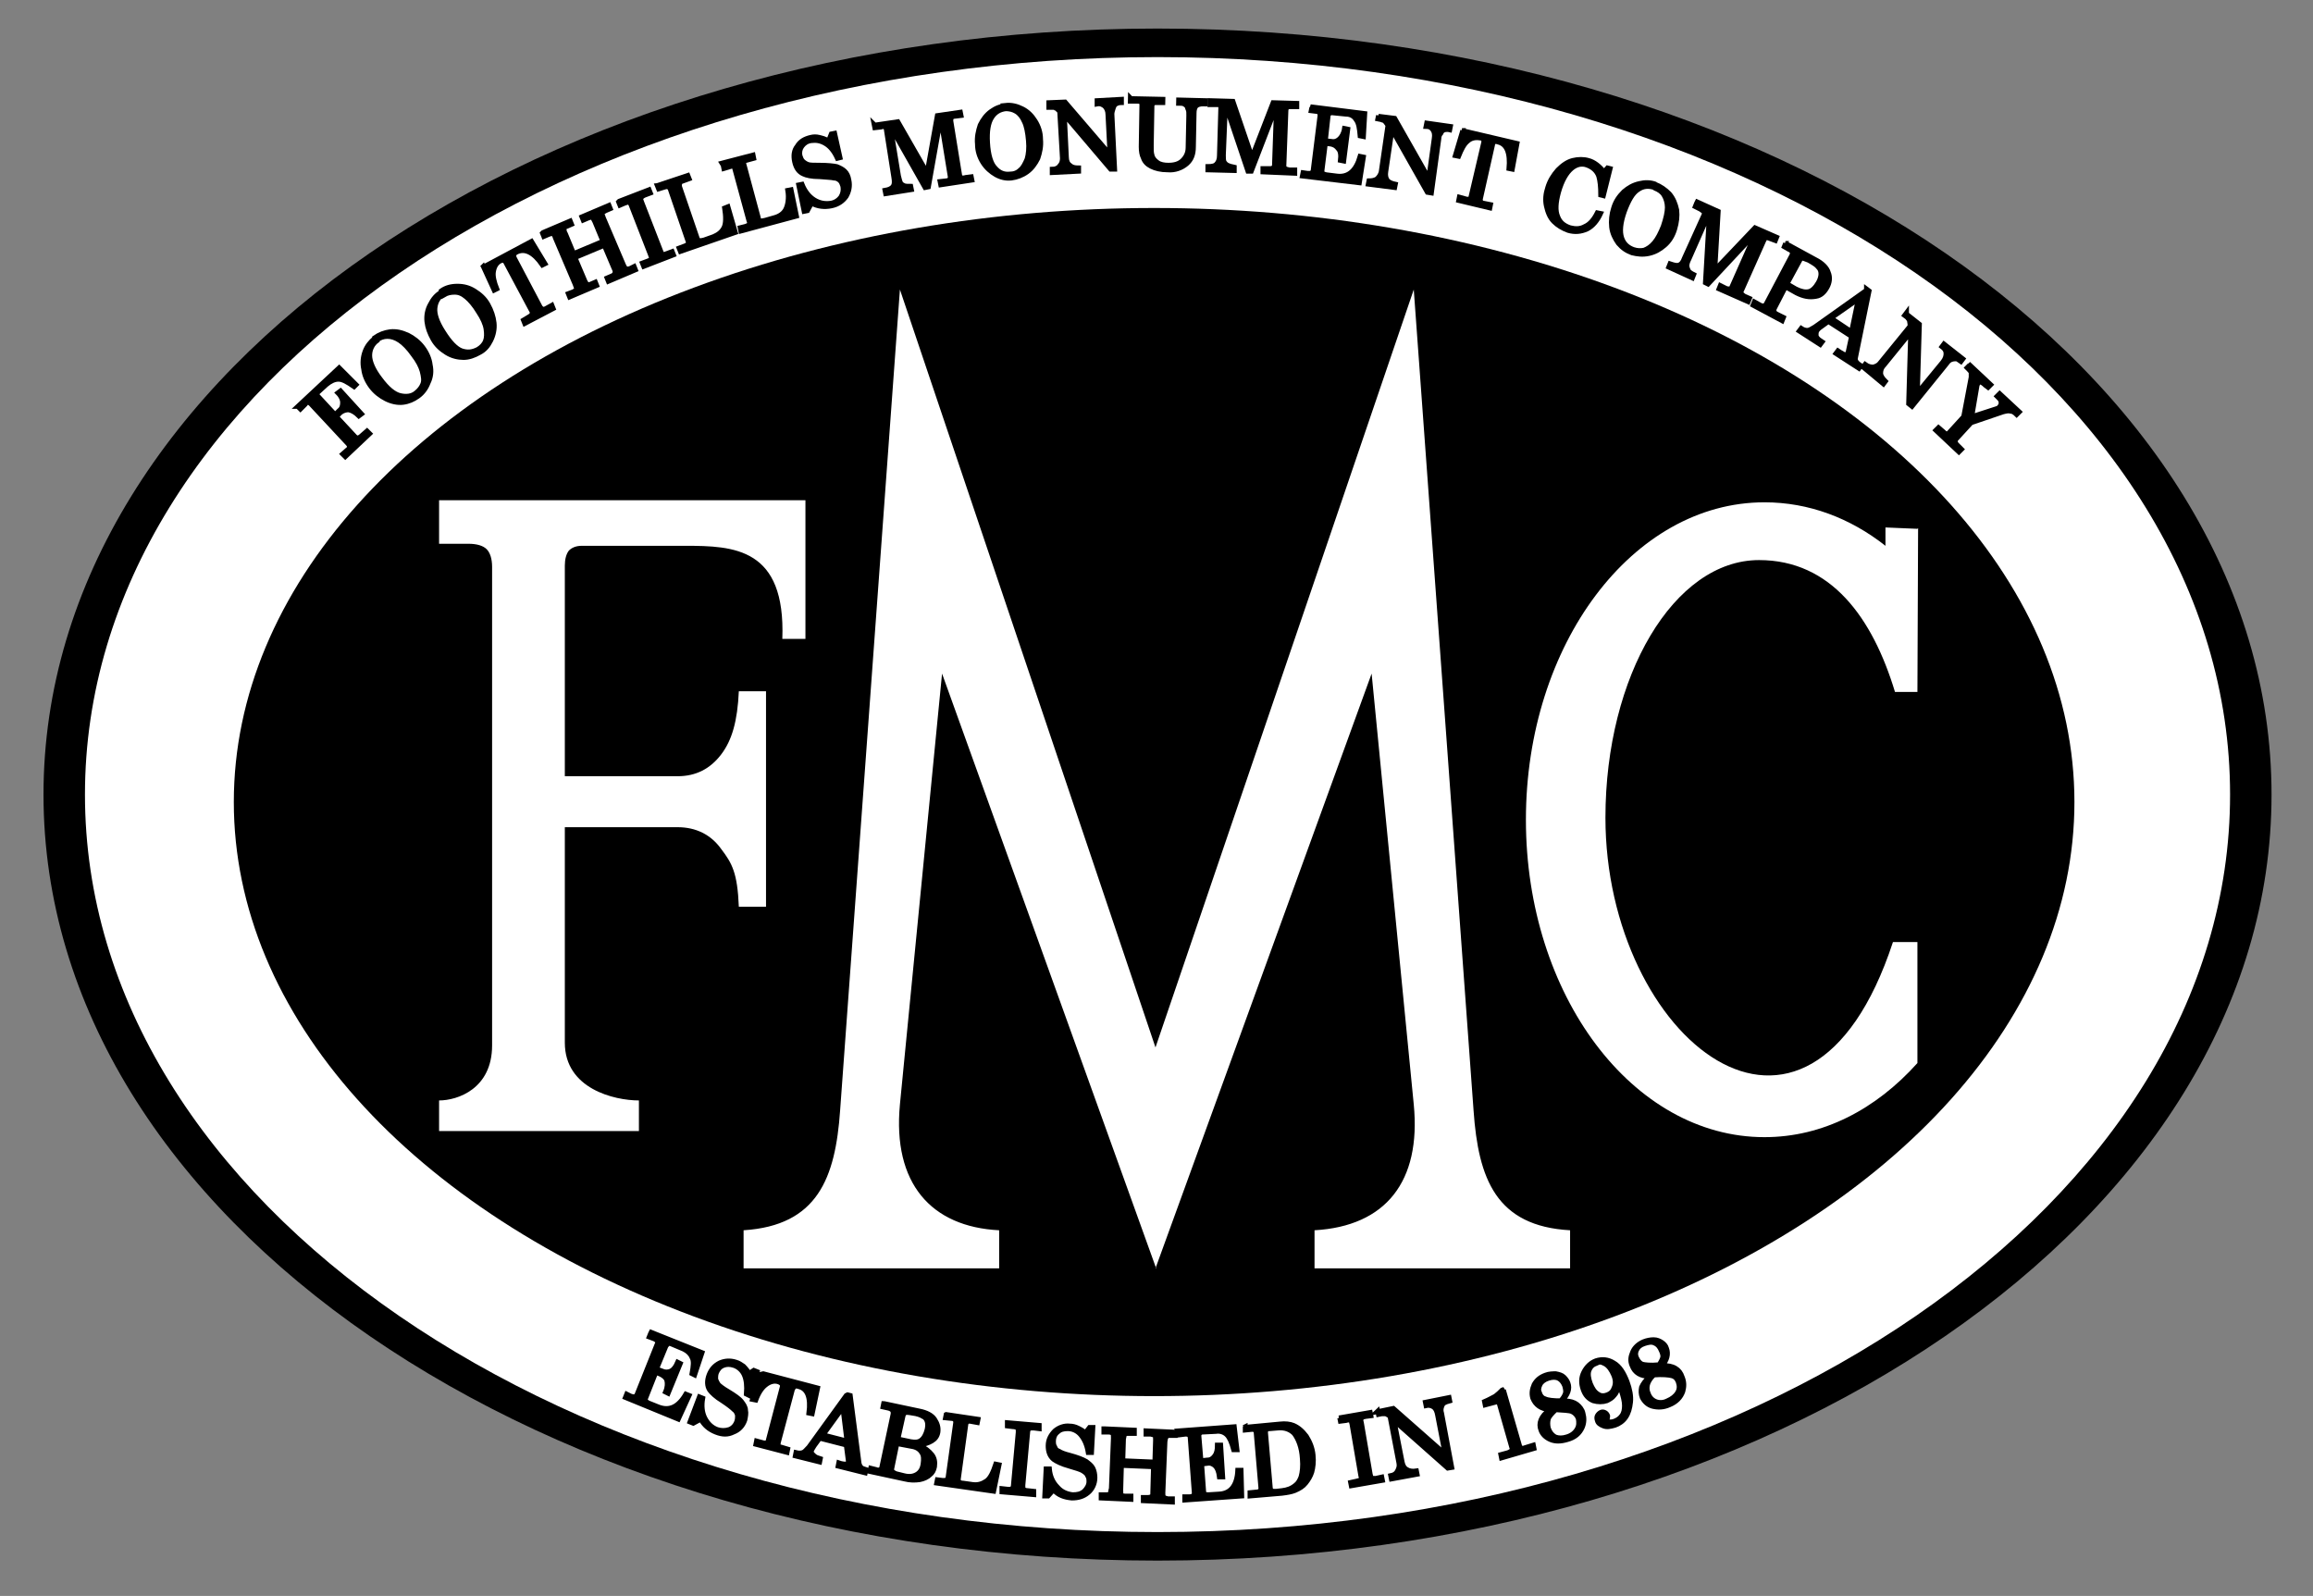
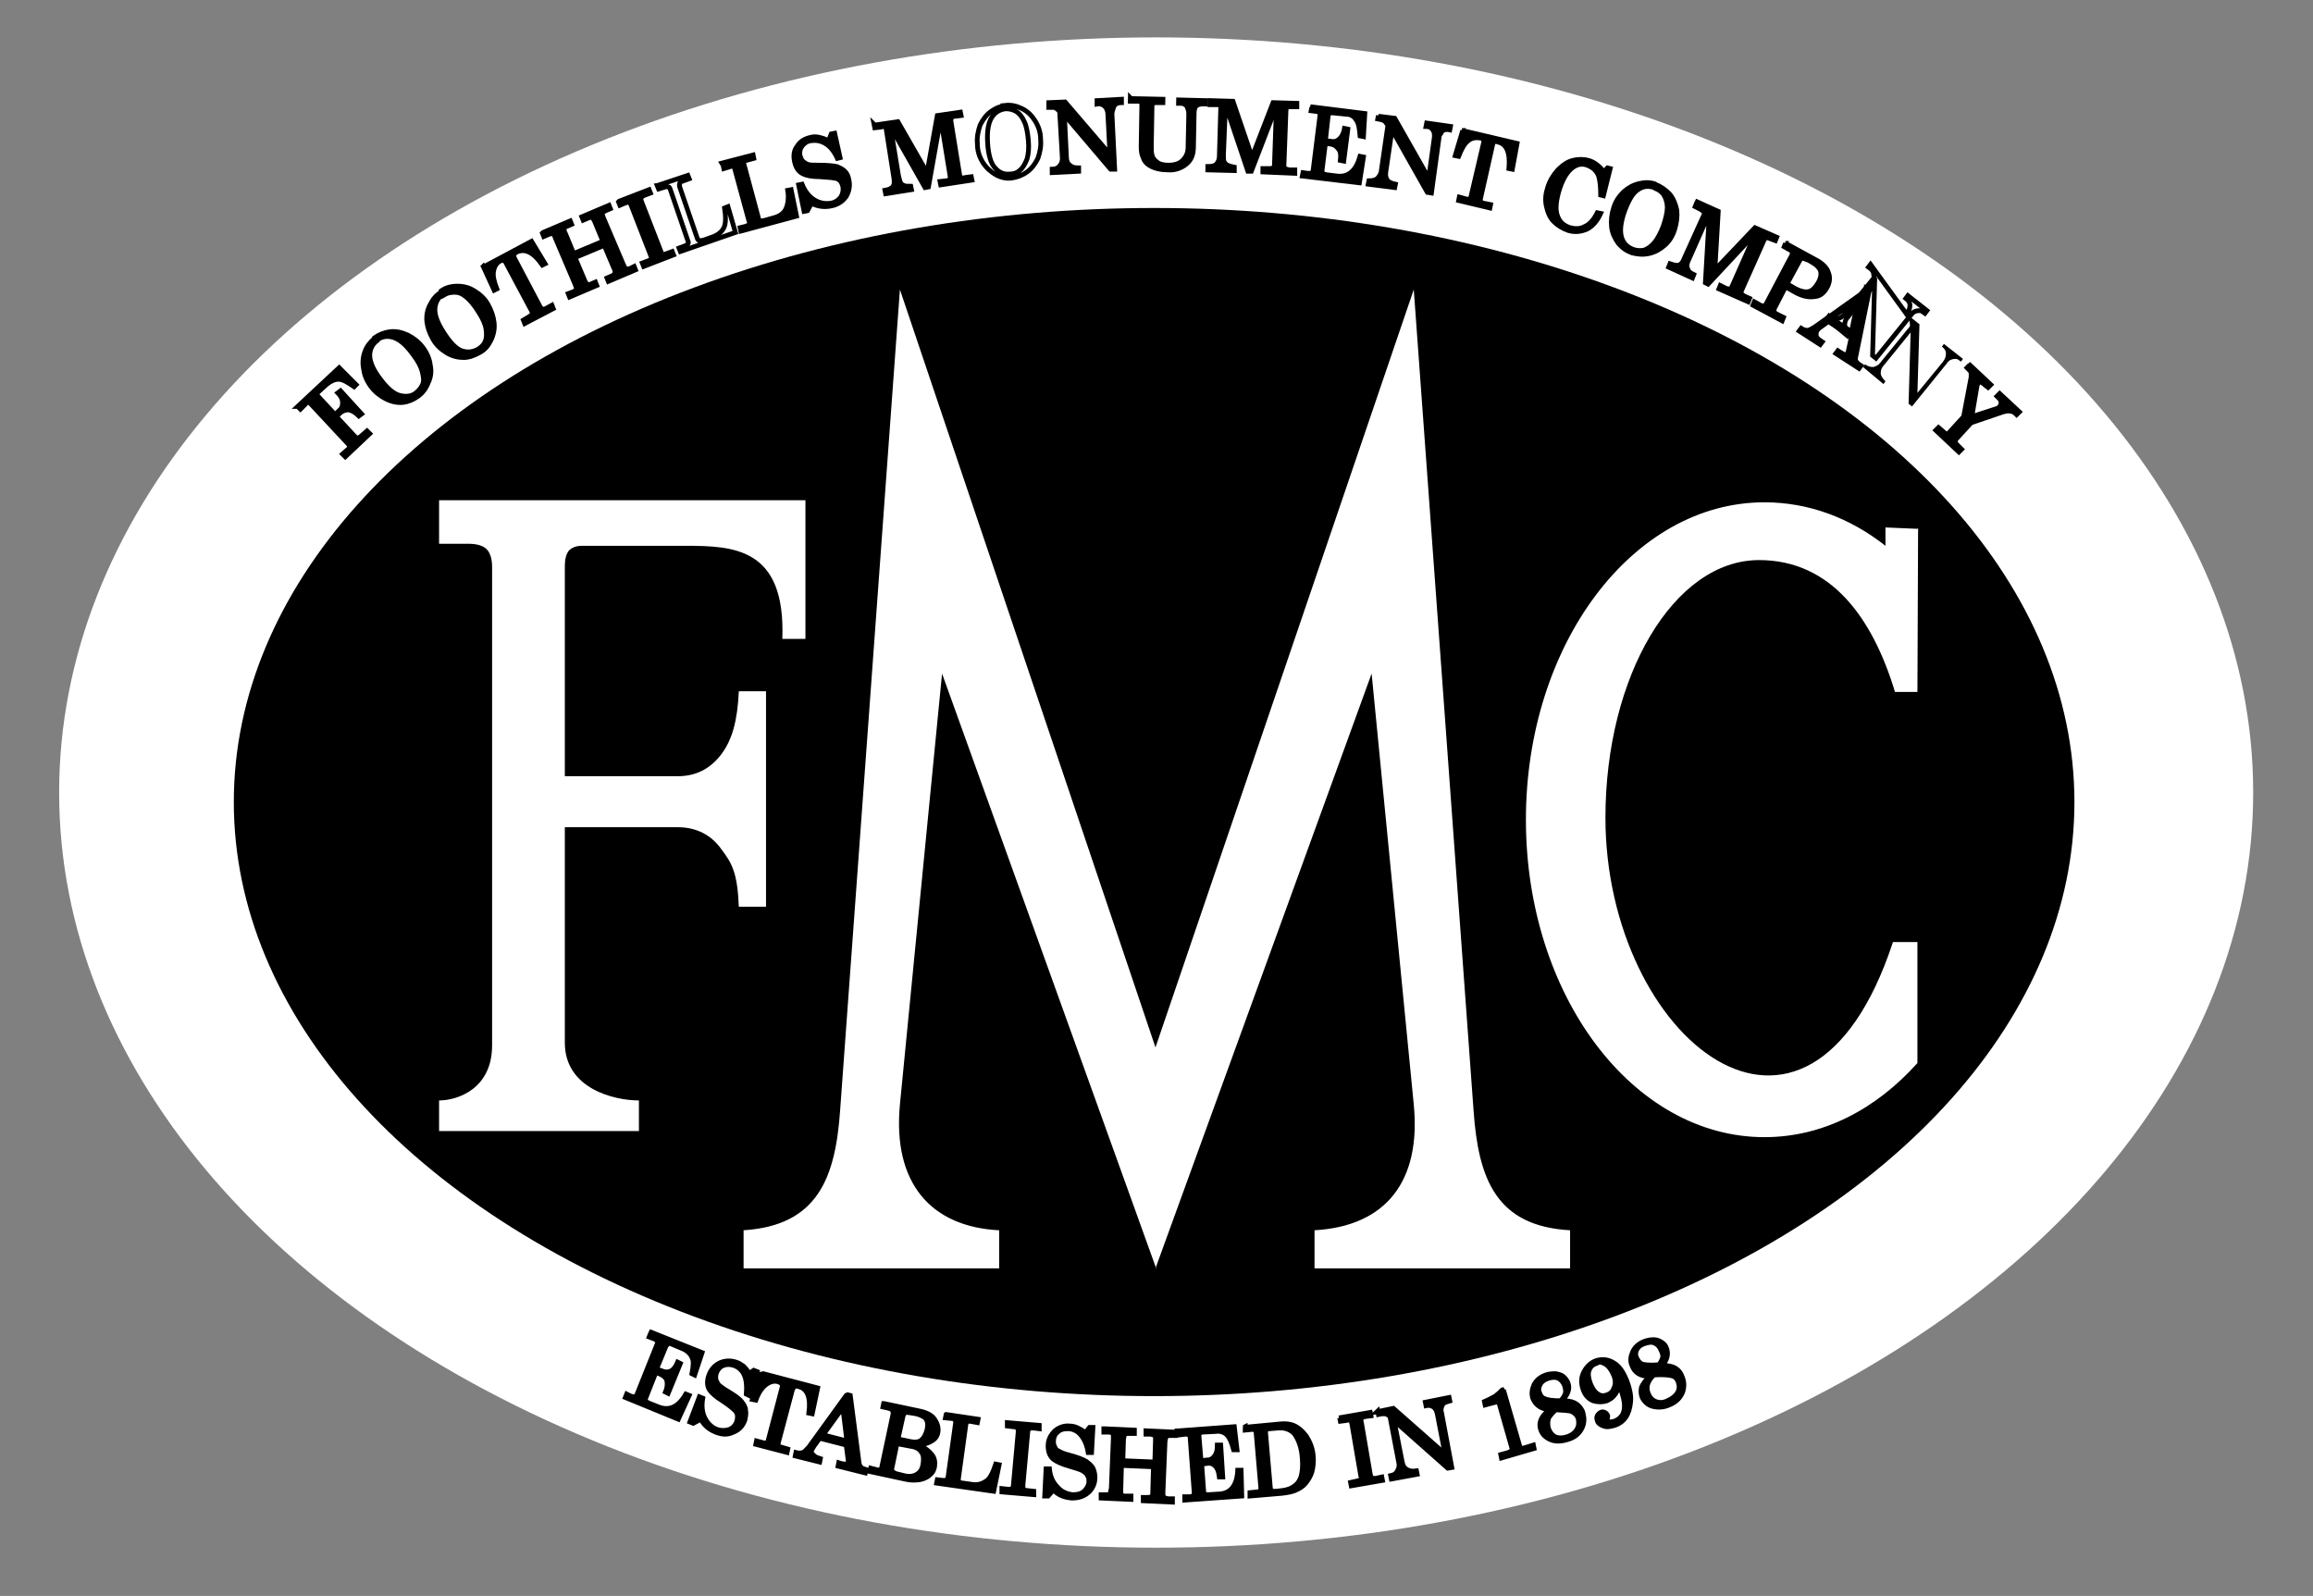
<svg xmlns="http://www.w3.org/2000/svg" xml:space="preserve" width="100%" height="100%" style="shape-rendering:geometricPrecision; text-rendering:geometricPrecision; image-rendering:optimizeQuality; fill-rule:evenodd; clip-rule:evenodd" viewBox="0 0 3.403 2.348">
  <rect x="0" y="0" width="3.403" height="2.348" fill="#808080" stroke="none" />
  <defs>
    <style type="text/css">
   
    .str1 {stroke:black;stroke-width:0.003}
    .str0 {stroke:black;stroke-width:0.007}
    .fil0 {fill:none}
    .fil5 {fill:none;fill-rule:nonzero}
    .fil2 {fill:black}
    .fil1 {fill:white}
    .fil4 {fill:black;fill-rule:nonzero}
    .fil3 {fill:white;fill-rule:nonzero}
   
  </style>
  </defs>
  <g id="Layer_x0020_1">
    <rect class="fil0" x="3.4758e-005" width="3.403" height="2.348" />
    <ellipse class="fil1" cx="1.701" cy="1.166" rx="1.614" ry="1.111" />
    <ellipse class="fil2" cx="1.698" cy="1.18" rx="1.354" ry="0.874" />
-     <path class="fil2" d="M1.703 0.042c0.905,0 1.639,0.505 1.639,1.127 0,0.622 -0.734,1.127 -1.639,1.127 -0.905,0 -1.639,-0.505 -1.639,-1.127 0,-0.622 0.734,-1.127 1.639,-1.127zm0 0.042c0.871,0 1.578,0.486 1.578,1.085 0,0.599 -0.707,1.085 -1.578,1.085 -0.871,0 -1.578,-0.486 -1.578,-1.085 0,-0.599 0.707,-1.085 1.578,-1.085z" />
    <path class="fil3" d="M0.646 0.736l0.539 0 0 0.204 -0.034 0c0.005,-0.134 -0.071,-0.137 -0.143,-0.137l-0.152 0c-0.009,0 -0.015,0.003 -0.019,0.007 -0.004,0.005 -0.006,0.013 -0.006,0.022l0 0.31 0.166 0c0.027,0 0.048,-0.011 0.064,-0.032 0.016,-0.021 0.024,-0.049 0.026,-0.093l0.04 0 0 0.317 -0.04 0c-0.002,-0.05 -0.01,-0.064 -0.026,-0.085 -0.015,-0.021 -0.037,-0.032 -0.064,-0.032l-0.166 0 0 0.317c0,0.068 0.073,0.085 0.109,0.085l0 0.045 -0.294 0 0 -0.045c0.027,0 0.078,-0.017 0.078,-0.081l0 -0.704c0,-0.012 -0.003,-0.021 -0.008,-0.026 -0.005,-0.005 -0.014,-0.008 -0.027,-0.008l-0.043 0 0 -0.067z" />
    <path class="fil1" d="M1.701 1.866l-0.315 -0.875 -0.062 0.634c-0.011,0.116 0.046,0.18 0.146,0.185l0 0.056 -0.376 0 0 -0.056c0.109,-0.007 0.135,-0.077 0.142,-0.176l0.088 -1.208 0.376 1.115 0.38 -1.115 0.088 1.208c0.007,0.1 0.033,0.17 0.142,0.176l0 0.056 -0.376 0 0 -0.056c0.105,-0.006 0.157,-0.072 0.146,-0.185l-0.062 -0.634 -0.318 0.875z" />
    <path class="fil4" d="M0.911 2.051m0.047 -0.091l0.075 0.03 -0.011 0.033 -0.004 -0.002c0.002,-0.011 0.003,-0.019 0,-0.024 -0.002,-0.005 -0.006,-0.009 -0.012,-0.012l-0.019 -0.008c-0.001,-0.001 -0.003,-0.001 -0.004,-0 -0.001,0.001 -0.002,0.002 -0.003,0.003l-0.014 0.034 0.008 0.003c0.004,0.002 0.009,0.002 0.013,-0 0.004,-0.002 0.007,-0.006 0.01,-0.013l0.004 0.002 -0.018 0.044 -0.004 -0.002c0.003,-0.007 0.003,-0.013 0.002,-0.017 -0.001,-0.004 -0.005,-0.007 -0.009,-0.009l-0.007 -0.003 -0.015 0.038c-0.001,0.001 -0.001,0.003 0,0.004 0.001,0.001 0.002,0.002 0.004,0.003l0.015 0.006c0.016,0.006 0.029,-1.5748e-005 0.04,-0.019l0.005 0.002 -0.016 0.035 -0.078 -0.032 0.002 -0.005 0.006 0.003c0.003,0.001 0.004,0.001 0.006,0.001 0.001,-0 0.002,-0.002 0.003,-0.003l0.03 -0.075c0.001,-0.002 0.001,-0.003 0,-0.004 -0.001,-0.001 -0.002,-0.002 -0.004,-0.003l-0.008 -0.003 0.002 -0.005zm0.048 0.128m0.094 -0.066l0.009 -0.006 0.005 0.002 -0.012 0.035 -0.004 -0.002c0.001,-0.012 0,-0.021 -0.003,-0.028 -0.003,-0.007 -0.009,-0.012 -0.015,-0.014 -0.006,-0.002 -0.011,-0.002 -0.016,1.1811e-005 -0.005,0.002 -0.008,0.006 -0.01,0.011 -0.001,0.003 -0.001,0.006 -0.001,0.009 0.001,0.003 0.002,0.005 0.004,0.008 0.002,0.002 0.007,0.006 0.014,0.01 0.01,0.006 0.017,0.011 0.02,0.015 0.003,0.004 0.006,0.008 0.006,0.013 0.001,0.004 0,0.009 -0.001,0.014 -0.003,0.009 -0.009,0.015 -0.017,0.018 -0.008,0.004 -0.016,0.004 -0.026,0 -0.01,-0.004 -0.017,-0.01 -0.022,-0.019l-0.011 0.006 -0.005 -0.002 0.014 -0.037 0.005 0.002c-0.002,0.011 -0.001,0.021 0.003,0.029 0.004,0.008 0.01,0.014 0.018,0.017 0.006,0.002 0.012,0.002 0.018,3.93701e-005 0.005,-0.002 0.009,-0.006 0.011,-0.012 0.001,-0.003 0.001,-0.006 0.001,-0.009 -0.001,-0.003 -0.002,-0.006 -0.005,-0.008 -0.003,-0.003 -0.008,-0.007 -0.017,-0.013 -0.01,-0.006 -0.016,-0.012 -0.019,-0.016 -0.004,-0.006 -0.004,-0.014 -0.001,-0.022 0.003,-0.008 0.008,-0.014 0.016,-0.018 0.007,-0.003 0.015,-0.004 0.024,-0.001 0.004,0.001 0.008,0.004 0.011,0.006 0.003,0.003 0.006,0.007 0.009,0.011zm-0.009 0.096m0.032 -0.097l0.08 0.021 -0.008 0.038 -0.005 -0.001c0.003,-0.023 -0.002,-0.036 -0.015,-0.039 -0.003,-0.001 -0.004,-0.001 -0.006,-7.87402e-005 -0.001,0.001 -0.002,0.002 -0.003,0.004l-0.021 0.079c-0,0.002 -0,0.003 0,0.004 0.001,0.001 0.002,0.002 0.004,0.002l0.01 0.003 -0.001 0.005 -0.046 -0.012 0.001 -0.005 0.011 0.003c0.002,0 0.003,0 0.004,-0 0.001,-0.001 0.002,-0.001 0.002,-0.003l0.021 -0.08c0,-0.002 0,-0.003 -0.001,-0.004 -0.001,-0.001 -0.002,-0.002 -0.005,-0.003 -0.006,-0.002 -0.013,-0 -0.019,0.005 -0.005,0.004 -0.01,0.011 -0.014,0.022l-0.005 -0.001 0.012 -0.037zm0.051 0.12m0.073 -0.089l0.004 0.001 0.013 0.1c0.001,0.004 0.003,0.007 0.007,0.008l0.003 0.001 -0.001 0.005 -0.04 -0.01 0.001 -0.005 0.003 0.001c0.004,0.001 0.007,0.001 0.009,0.001 0.001,-0 0.002,-0.001 0.002,-0.002 0,-0.001 0,-0.002 0,-0.003l-0.003 -0.023 -0.039 -0.01 -0.008 0.011c-0.002,0.003 -0.003,0.005 -0.004,0.007 -0.001,0.002 1.9685e-005,0.004 0.002,0.006 0.002,0.002 0.004,0.004 0.008,0.005l0.003 0.001 -0.001 0.005 -0.036 -0.009 0.001 -0.005c0.004,0.001 0.007,0.001 0.01,-0 0.003,-0.001 0.005,-0.004 0.009,-0.008l0.055 -0.076zm-0.007 0.019l-0.029 0.04 0.035 0.009 -0.006 -0.049zm0.033 0.093m0.028 -0.099l0.052 0.011c0.01,0.002 0.018,0.006 0.022,0.012 0.004,0.006 0.006,0.012 0.005,0.019 -0.001,0.006 -0.004,0.01 -0.009,0.013 -0.005,0.003 -0.011,0.005 -0.019,0.006 0.009,0.004 0.015,0.009 0.019,0.014 0.004,0.005 0.005,0.011 0.004,0.018 -0.001,0.005 -0.003,0.009 -0.007,0.012 -0.003,0.003 -0.009,0.006 -0.015,0.007 -0.007,0.001 -0.014,0.001 -0.022,-0.001l-0.051 -0.011 0.001 -0.005 0.008 0.002c0.002,0.001 0.004,0.001 0.006,-4.72441e-005 0.001,-0.001 0.002,-0.001 0.002,-0.002l0.017 -0.08c0,-0.002 0,-0.003 -0.001,-0.005 -0.001,-0.001 -0.002,-0.002 -0.005,-0.003l-0.009 -0.002 0.001 -0.005zm0.02 0.052l0.019 0.004c0.006,0.001 0.011,0.001 0.015,-0.002 0.004,-0.003 0.007,-0.008 0.009,-0.016 0.001,-0.005 0.001,-0.009 -7.08661e-005,-0.012 -0.001,-0.003 -0.003,-0.006 -0.006,-0.007 -0.003,-0.002 -0.008,-0.004 -0.016,-0.005 -0.005,-0.001 -0.009,-0.001 -0.01,-0.001 -0.001,0.001 -0.002,0.002 -0.003,0.004l-0.008 0.036zm-0.001 0.005l-0.008 0.039c-0,0.002 -0,0.003 0.001,0.004 0.001,0.001 0.003,0.002 0.005,0.003l0.012 0.003c0.008,0.002 0.014,0.001 0.019,-0.002 0.005,-0.003 0.008,-0.008 0.009,-0.015 0.001,-0.007 0.001,-0.013 -0.002,-0.017 -0.003,-0.005 -0.008,-0.008 -0.015,-0.009l-0.021 -0.004zm0.053 0.06m0.019 -0.101l0.047 0.007 -0.001 0.005 -0.011 -0.002c-0.002,-0 -0.003,3.54331e-005 -0.004,0.001 -0.001,0.001 -0.002,0.002 -0.002,0.004l-0.011 0.08c-0,0.002 7.87402e-005,0.003 0.001,0.004 0.001,0.001 0.003,0.002 0.006,0.002l0.014 0.002c0.008,0.001 0.014,-0.001 0.02,-0.005 0.006,-0.004 0.01,-0.013 0.014,-0.025l0.005 0.001 -0.008 0.039 -0.084 -0.012 0.001 -0.005 0.008 0.001c0.003,0 0.005,0 0.006,-0.001 0.001,-0.001 0.002,-0.003 0.002,-0.005l0.011 -0.079c0,-0.002 -5.11811e-005,-0.003 -0.001,-0.004 -0.001,-0.001 -0.002,-0.002 -0.004,-0.002l-0.01 -0.001 0.001 -0.005zm0.076 0.113m0.014 -0.101l0.047 0.004 -0 0.005 -0.008 -0.001c-0.004,-0 -0.006,-6.29921e-005 -0.007,0.001 -0.001,0.001 -0.002,0.003 -0.002,0.006l-0.007 0.077c-0,0.003 -1.5748e-005,0.005 0.001,0.006 0.001,0.001 0.003,0.002 0.006,0.002l0.009 0.001 -0 0.005 -0.047 -0.004 0 -0.005 0.009 0.001c0.003,0 0.005,0 0.006,-0.001 0.001,-0.001 0.002,-0.003 0.002,-0.006l0.007 -0.077c0,-0.003 -7.87402e-006,-0.005 -0.001,-0.006 -0.001,-0.001 -0.004,-0.002 -0.007,-0.002l-0.008 -0.001 0 -0.005zm0.044 0.107m0.07 -0.091l0.007 -0.009 0.005 0 -0.002 0.037 -0.005 -0c-0.002,-0.012 -0.006,-0.02 -0.011,-0.026 -0.005,-0.006 -0.012,-0.009 -0.019,-0.009 -0.006,-0 -0.011,0.001 -0.015,0.005 -0.004,0.003 -0.006,0.008 -0.006,0.013 -0,0.003 0,0.006 0.002,0.009 0.001,0.003 0.003,0.005 0.006,0.006 0.003,0.002 0.008,0.004 0.016,0.006 0.011,0.003 0.019,0.006 0.024,0.009 0.004,0.003 0.008,0.006 0.01,0.01 0.002,0.004 0.003,0.009 0.003,0.014 -0,0.009 -0.004,0.017 -0.01,0.022 -0.007,0.006 -0.015,0.008 -0.024,0.008 -0.011,-0.001 -0.02,-0.004 -0.027,-0.012l-0.008 0.009 -0.005 -0 0.002 -0.04 0.005 0c0.001,0.011 0.005,0.02 0.012,0.027 0.006,0.007 0.014,0.01 0.022,0.011 0.007,0 0.012,-0.001 0.017,-0.005 0.004,-0.004 0.007,-0.009 0.007,-0.014 0,-0.003 -0,-0.006 -0.002,-0.009 -0.001,-0.003 -0.004,-0.005 -0.007,-0.007 -0.003,-0.002 -0.01,-0.004 -0.02,-0.007 -0.011,-0.003 -0.019,-0.007 -0.023,-0.01 -0.006,-0.005 -0.008,-0.012 -0.008,-0.02 0,-0.009 0.004,-0.016 0.01,-0.022 0.006,-0.005 0.014,-0.008 0.022,-0.007 0.004,0 0.008,0.001 0.012,0.003 0.004,0.002 0.008,0.004 0.012,0.008zm0.019 0.095m0.01 -0.102l0.044 0.002 -0 0.005 -0.008 -0c-0.003,-9.84252e-005 -0.005,0 -0.006,0.001 -0.001,0.001 -0.001,0.003 -0.002,0.007l-0.001 0.032 0.047 0.002 0.001 -0.032c0,-0.004 -0,-0.006 -0.001,-0.007 -0.001,-0.001 -0.003,-0.001 -0.006,-0.002l-0.007 -0 0 -0.005 0.043 0.002 -0 0.005 -0.008 -0c-0.002,-6.69291e-005 -0.003,0 -0.004,0.001 -0.001,0 -0.002,0.001 -0.002,0.003 -0,0.001 -0.001,0.003 -0.001,0.006l-0.003 0.074c-0,0.004 8.26772e-005,0.006 0.001,0.006 0.001,0.002 0.003,0.002 0.006,0.003l0.007 0 -0 0.005 -0.043 -0.002 0 -0.005 0.007 0c0.003,0 0.005,-0.001 0.006,-0.002 0.001,-0.001 0.001,-0.003 0.001,-0.007l0.001 -0.036 -0.047 -0.002 -0.001 0.036c-0,0.004 8.26772e-005,0.006 0.001,0.007 0.001,0.002 0.003,0.002 0.006,0.002l0.008 0 -0 0.005 -0.044 -0.002 0 -0.005 0.008 0c0.001,5.11811e-005 0.003,-0 0.004,-0.001 0.001,-0.001 0.002,-0.001 0.002,-0.002 0,-0.001 0,-0.003 0.001,-0.006l0.003 -0.074c0,-0.004 -0,-0.006 -0.001,-0.007 -0.001,-0.001 -0.003,-0.002 -0.006,-0.002l-0.007 -0 0 -0.005zm0.108 0.106m0.002 -0.103l0.081 -0.006 0.004 0.034 -0.005 0c-0.003,-0.011 -0.006,-0.018 -0.01,-0.022 -0.004,-0.004 -0.01,-0.006 -0.016,-0.005l-0.02 0.001c-0.002,0 -0.003,0.001 -0.004,0.002 -0.001,0.001 -0.001,0.002 -0.001,0.004l0.003 0.036 0.009 -0.001c0.005,-0 0.008,-0.002 0.011,-0.006 0.003,-0.004 0.004,-0.009 0.004,-0.016l0.005 -0 0.003 0.047 -0.005 0c-0.001,-0.008 -0.003,-0.013 -0.006,-0.016 -0.003,-0.003 -0.007,-0.005 -0.012,-0.004l-0.008 0.001 0.003 0.041c0,0.001 0.001,0.003 0.002,0.003 0.001,0.001 0.003,0.001 0.005,0.001l0.016 -0.001c0.017,-0.001 0.026,-0.013 0.027,-0.035l0.005 -0 0.001 0.038 -0.084 0.006 -0 -0.005 0.007 -0c0.003,-0 0.005,-0.001 0.006,-0.002 0.001,-0.001 0.001,-0.002 0.001,-0.004l-0.006 -0.081c-0,-0.002 -0.001,-0.003 -0.002,-0.004 -0.001,-0.001 -0.003,-0.001 -0.005,-0.001l-0.008 0.001 -0 -0.005zm0.099 0.097m-0.004 -0.102l0.053 -0.005c0.008,-0.001 0.015,0 0.02,0.002 0.007,0.003 0.013,0.008 0.019,0.016 0.005,0.008 0.009,0.017 0.01,0.028 0.001,0.009 0,0.018 -0.002,0.025 -0.002,0.006 -0.005,0.011 -0.009,0.016 -0.004,0.005 -0.009,0.008 -0.016,0.011 -0.005,0.002 -0.011,0.003 -0.019,0.004l-0.047 0.004 -0 -0.005 0.01 -0.001c0.002,-0 0.004,-0.001 0.005,-0.002 0.001,-0.001 0.001,-0.002 0.001,-0.004l-0.007 -0.082c-0,-0.001 -0.001,-0.003 -0.002,-0.003 -0.001,-0.001 -0.003,-0.001 -0.004,-0.001l-0.01 0.001 -0 -0.005zm0.037 0.002c-0.002,0 -0.004,0.001 -0.004,0.002 -0.001,0.001 -0.001,0.002 -0.001,0.004l0.007 0.081c0,0.002 0.001,0.003 0.002,0.004 0.001,0.001 0.003,0.001 0.006,0.001l0.009 -0.001c0.008,-0.001 0.014,-0.003 0.02,-0.008 0.004,-0.003 0.006,-0.007 0.008,-0.012 0.002,-0.007 0.003,-0.016 0.002,-0.027 -0.001,-0.017 -0.006,-0.029 -0.012,-0.037 -0.006,-0.006 -0.014,-0.009 -0.024,-0.008l-0.012 0.001zm0.116 0.086m-0.013 -0.102l0.046 -0.008 0.001 0.005 -0.008 0.001c-0.004,0.001 -0.006,0.001 -0.006,0.003 -0.001,0.001 -0.001,0.003 -0,0.006l0.013 0.076c0.001,0.003 0.001,0.005 0.002,0.005 0.001,0.001 0.003,0.001 0.006,0.001l0.009 -0.002 0.001 0.005 -0.046 0.008 -0.001 -0.005 0.009 -0.002c0.003,-0.001 0.005,-0.001 0.006,-0.002 0.001,-0.001 0.001,-0.003 0,-0.006l-0.013 -0.076c-0.001,-0.003 -0.001,-0.005 -0.002,-0.005 -0.001,-0.001 -0.004,-0.001 -0.007,-0l-0.008 0.001 -0.001 -0.005zm0.07 0.093m-0.014 -0.102l0.024 -0.005 0.076 0.067 -0.011 -0.057c-0.001,-0.006 -0.003,-0.01 -0.006,-0.012 -0.003,-0.002 -0.007,-0.003 -0.011,-0.002l-0.001 -0.005 0.035 -0.007 0.001 0.005c-0.004,0.001 -0.006,0.002 -0.008,0.003 -0.002,0.001 -0.003,0.003 -0.004,0.006 -0.001,0.003 -0.001,0.006 -0,0.009l0.015 0.08 -0.006 0.001 -0.079 -0.07 0.012 0.061c0.001,0.005 0.003,0.009 0.007,0.011 0.003,0.002 0.008,0.003 0.014,0.002l0.001 0.005 -0.038 0.007 -0.001 -0.005c0.005,-0.001 0.008,-0.003 0.01,-0.007 0.002,-0.004 0.003,-0.007 0.002,-0.012l-0.013 -0.068 -0.001 -0.001c-0.003,-0.002 -0.005,-0.003 -0.006,-0.003 -0.001,-0 -0.003,-0 -0.005,3.93701e-005l-0.005 0.001 -0.001 -0.005zm0.166 0.073m0.02 -0.105l0.024 0.083c0,0.001 0.001,0.002 0.002,0.002 0.002,0.001 0.003,0.001 0.005,3.14961e-005l0.013 -0.004 0.001 0.005 -0.048 0.014 -0.001 -0.005 0.011 -0.003c0.002,-0.001 0.004,-0.002 0.005,-0.003 0.001,-0.001 0.001,-0.003 0,-0.005l-0.018 -0.063c-0,-0.001 -0.001,-0.002 -0.002,-0.003 -0.001,-0.001 -0.003,-0.001 -0.004,-0l-0.015 0.004 -0.001 -0.005c0.007,-0.003 0.012,-0.006 0.016,-0.008 0.004,-0.003 0.007,-0.006 0.01,-0.009l0.003 -0.001zm0.056 0.084m0.034 -0.068c0.008,0 0.014,0.002 0.018,0.005 0.004,0.003 0.008,0.008 0.009,0.013 0.002,0.007 0.002,0.014 -0.001,0.021 -0.004,0.009 -0.011,0.015 -0.022,0.018 -0.01,0.003 -0.018,0.003 -0.025,0 -0.007,-0.003 -0.012,-0.008 -0.014,-0.014 -0.002,-0.005 -0.002,-0.01 0,-0.015 0.002,-0.005 0.006,-0.01 0.013,-0.015 -0.013,-0.001 -0.021,-0.007 -0.025,-0.017 -0.002,-0.007 -0.001,-0.013 0.002,-0.02 0.004,-0.007 0.009,-0.011 0.017,-0.014 0.005,-0.002 0.011,-0.002 0.015,-0.002 0.005,0.001 0.009,0.002 0.012,0.005 0.003,0.003 0.005,0.006 0.006,0.009 0.003,0.008 -0,0.017 -0.009,0.026zm-0.006 -5.90551e-005c0.004,-0.004 0.006,-0.008 0.007,-0.011 0.001,-0.003 0,-0.007 -0.001,-0.011 -0.002,-0.005 -0.005,-0.009 -0.009,-0.011 -0.004,-0.002 -0.009,-0.002 -0.015,-8.26772e-005 -0.006,0.002 -0.01,0.005 -0.012,0.009 -0.002,0.004 -0.003,0.008 -0.001,0.012 0.001,0.004 0.004,0.008 0.008,0.009 0.004,0.002 0.012,0.003 0.024,0.003zm-0.008 0.014c-0.005,0.005 -0.009,0.009 -0.01,0.013 -0.001,0.004 -0.001,0.008 0,0.013 0.002,0.006 0.005,0.01 0.01,0.013 0.005,0.002 0.011,0.002 0.017,2.75591e-005 0.007,-0.002 0.012,-0.006 0.015,-0.011 0.003,-0.005 0.003,-0.01 0.002,-0.016 -0.002,-0.005 -0.005,-0.008 -0.009,-0.01 -0.004,-0.002 -0.013,-0.002 -0.026,-0.003zm0.054 0.032m0.039 -0.067c-0.001,0.005 -0.003,0.01 -0.006,0.013 -0.003,0.004 -0.007,0.006 -0.011,0.008 -0.006,0.002 -0.013,0.002 -0.02,-0 -0.007,-0.003 -0.012,-0.008 -0.015,-0.017 -0.003,-0.009 -0.003,-0.017 0.001,-0.025 0.004,-0.008 0.01,-0.014 0.018,-0.017 0.009,-0.003 0.018,-0.002 0.026,0.003 0.009,0.005 0.015,0.015 0.02,0.028 0.004,0.011 0.006,0.021 0.005,0.03 -0.001,0.009 -0.003,0.016 -0.007,0.022 -0.004,0.006 -0.01,0.01 -0.016,0.012 -0.007,0.002 -0.012,0.003 -0.017,0.001 -0.005,-0.002 -0.008,-0.004 -0.009,-0.008 -0.001,-0.003 -0.001,-0.005 -5.90551e-005,-0.007 0.001,-0.002 0.003,-0.004 0.005,-0.005 0.002,-0.001 0.004,-0.001 0.006,0 0.002,0.001 0.003,0.002 0.004,0.004 0.001,0.001 0,0.003 -0,0.005 -0,0.001 -0.001,0.002 -0,0.003 0,0.001 0.002,0.002 0.003,0.002 0.002,0 0.004,-2.3622e-005 0.007,-0.001 0.005,-0.002 0.008,-0.004 0.011,-0.008 0.003,-0.004 0.004,-0.009 0.004,-0.015 5.11811e-005,-0.006 -0.002,-0.014 -0.005,-0.023l-0.002 -0.006zm-0.033 -0.034c-0.005,0.002 -0.008,0.005 -0.01,0.01 -0.002,0.005 -0.001,0.012 0.002,0.02 0.003,0.007 0.006,0.012 0.011,0.015 0.004,0.003 0.009,0.003 0.014,0.001 0.005,-0.002 0.008,-0.005 0.01,-0.011 0.002,-0.005 0.002,-0.011 -0.001,-0.018 -0.003,-0.007 -0.007,-0.013 -0.012,-0.016 -0.005,-0.003 -0.01,-0.004 -0.015,-0.002zm0.069 0.073m0.029 -0.07c0.008,-0 0.014,0.001 0.019,0.004 0.005,0.003 0.008,0.007 0.01,0.013 0.003,0.007 0.003,0.014 0.001,0.021 -0.003,0.009 -0.01,0.016 -0.02,0.02 -0.009,0.004 -0.017,0.004 -0.025,0.002 -0.007,-0.002 -0.012,-0.007 -0.015,-0.013 -0.002,-0.005 -0.002,-0.01 -0.001,-0.015 0.002,-0.005 0.006,-0.01 0.012,-0.016 -0.013,-0 -0.022,-0.005 -0.026,-0.016 -0.003,-0.007 -0.002,-0.013 0.001,-0.02 0.003,-0.007 0.009,-0.012 0.016,-0.015 0.005,-0.002 0.01,-0.003 0.015,-0.003 0.005,0 0.009,0.002 0.012,0.004 0.003,0.002 0.006,0.005 0.007,0.009 0.003,0.008 0.001,0.017 -0.007,0.026zm-0.006 0c0.003,-0.004 0.005,-0.008 0.006,-0.011 0.001,-0.003 -1.5748e-005,-0.007 -0.002,-0.011 -0.002,-0.005 -0.005,-0.009 -0.01,-0.011 -0.004,-0.002 -0.009,-0.001 -0.015,0.001 -0.006,0.002 -0.009,0.005 -0.011,0.009 -0.002,0.004 -0.002,0.008 -0,0.012 0.002,0.004 0.004,0.007 0.008,0.009 0.004,0.001 0.012,0.002 0.024,0.001zm-0.007 0.014c-0.005,0.005 -0.008,0.01 -0.009,0.014 -0.001,0.004 -0.001,0.009 0.001,0.013 0.002,0.006 0.006,0.01 0.011,0.012 0.005,0.002 0.011,0.002 0.017,-0.001 0.007,-0.003 0.012,-0.007 0.015,-0.012 0.003,-0.005 0.003,-0.01 0.001,-0.016 -0.002,-0.005 -0.005,-0.008 -0.01,-0.009 -0.004,-0.001 -0.013,-0.002 -0.026,-0.001z" />
    <path id="1" class="fil5 str0" d="M0.911 2.051m0.047 -0.091l0.075 0.03 -0.011 0.033 -0.004 -0.002c0.002,-0.011 0.003,-0.019 0,-0.024 -0.002,-0.005 -0.006,-0.009 -0.012,-0.012l-0.019 -0.008c-0.001,-0.001 -0.003,-0.001 -0.004,-0 -0.001,0.001 -0.002,0.002 -0.003,0.003l-0.014 0.034 0.008 0.003c0.004,0.002 0.009,0.002 0.013,-0 0.004,-0.002 0.007,-0.006 0.01,-0.013l0.004 0.002 -0.018 0.044 -0.004 -0.002c0.003,-0.007 0.003,-0.013 0.002,-0.017 -0.001,-0.004 -0.005,-0.007 -0.009,-0.009l-0.007 -0.003 -0.015 0.038c-0.001,0.001 -0.001,0.003 0,0.004 0.001,0.001 0.002,0.002 0.004,0.003l0.015 0.006c0.016,0.006 0.029,-1.5748e-005 0.04,-0.019l0.005 0.002 -0.016 0.035 -0.078 -0.032 0.002 -0.005 0.006 0.003c0.003,0.001 0.004,0.001 0.006,0.001 0.001,-0 0.002,-0.002 0.003,-0.003l0.03 -0.075c0.001,-0.002 0.001,-0.003 0,-0.004 -0.001,-0.001 -0.002,-0.002 -0.004,-0.003l-0.008 -0.003 0.002 -0.005zm0.048 0.128m0.094 -0.066l0.009 -0.006 0.005 0.002 -0.012 0.035 -0.004 -0.002c0.001,-0.012 0,-0.021 -0.003,-0.028 -0.003,-0.007 -0.009,-0.012 -0.015,-0.014 -0.006,-0.002 -0.011,-0.002 -0.016,1.1811e-005 -0.005,0.002 -0.008,0.006 -0.01,0.011 -0.001,0.003 -0.001,0.006 -0.001,0.009 0.001,0.003 0.002,0.005 0.004,0.008 0.002,0.002 0.007,0.006 0.014,0.01 0.01,0.006 0.017,0.011 0.02,0.015 0.003,0.004 0.006,0.008 0.006,0.013 0.001,0.004 0,0.009 -0.001,0.014 -0.003,0.009 -0.009,0.015 -0.017,0.018 -0.008,0.004 -0.016,0.004 -0.026,0 -0.01,-0.004 -0.017,-0.01 -0.022,-0.019l-0.011 0.006 -0.005 -0.002 0.014 -0.037 0.005 0.002c-0.002,0.011 -0.001,0.021 0.003,0.029 0.004,0.008 0.01,0.014 0.018,0.017 0.006,0.002 0.012,0.002 0.018,3.93701e-005 0.005,-0.002 0.009,-0.006 0.011,-0.012 0.001,-0.003 0.001,-0.006 0.001,-0.009 -0.001,-0.003 -0.002,-0.006 -0.005,-0.008 -0.003,-0.003 -0.008,-0.007 -0.017,-0.013 -0.01,-0.006 -0.016,-0.012 -0.019,-0.016 -0.004,-0.006 -0.004,-0.014 -0.001,-0.022 0.003,-0.008 0.008,-0.014 0.016,-0.018 0.007,-0.003 0.015,-0.004 0.024,-0.001 0.004,0.001 0.008,0.004 0.011,0.006 0.003,0.003 0.006,0.007 0.009,0.011zm-0.009 0.096m0.032 -0.097l0.08 0.021 -0.008 0.038 -0.005 -0.001c0.003,-0.023 -0.002,-0.036 -0.015,-0.039 -0.003,-0.001 -0.004,-0.001 -0.006,-7.87402e-005 -0.001,0.001 -0.002,0.002 -0.003,0.004l-0.021 0.079c-0,0.002 -0,0.003 0,0.004 0.001,0.001 0.002,0.002 0.004,0.002l0.01 0.003 -0.001 0.005 -0.046 -0.012 0.001 -0.005 0.011 0.003c0.002,0 0.003,0 0.004,-0 0.001,-0.001 0.002,-0.001 0.002,-0.003l0.021 -0.08c0,-0.002 0,-0.003 -0.001,-0.004 -0.001,-0.001 -0.002,-0.002 -0.005,-0.003 -0.006,-0.002 -0.013,-0 -0.019,0.005 -0.005,0.004 -0.01,0.011 -0.014,0.022l-0.005 -0.001 0.012 -0.037zm0.051 0.12m0.073 -0.089l0.004 0.001 0.013 0.1c0.001,0.004 0.003,0.007 0.007,0.008l0.003 0.001 -0.001 0.005 -0.04 -0.01 0.001 -0.005 0.003 0.001c0.004,0.001 0.007,0.001 0.009,0.001 0.001,-0 0.002,-0.001 0.002,-0.002 0,-0.001 0,-0.002 0,-0.003l-0.003 -0.023 -0.039 -0.01 -0.008 0.011c-0.002,0.003 -0.003,0.005 -0.004,0.007 -0.001,0.002 1.9685e-005,0.004 0.002,0.006 0.002,0.002 0.004,0.004 0.008,0.005l0.003 0.001 -0.001 0.005 -0.036 -0.009 0.001 -0.005c0.004,0.001 0.007,0.001 0.01,-0 0.003,-0.001 0.005,-0.004 0.009,-0.008l0.055 -0.076zm-0.007 0.019l-0.029 0.04 0.035 0.009 -0.006 -0.049zm0.033 0.093m0.028 -0.099l0.052 0.011c0.01,0.002 0.018,0.006 0.022,0.012 0.004,0.006 0.006,0.012 0.005,0.019 -0.001,0.006 -0.004,0.01 -0.009,0.013 -0.005,0.003 -0.011,0.005 -0.019,0.006 0.009,0.004 0.015,0.009 0.019,0.014 0.004,0.005 0.005,0.011 0.004,0.018 -0.001,0.005 -0.003,0.009 -0.007,0.012 -0.003,0.003 -0.009,0.006 -0.015,0.007 -0.007,0.001 -0.014,0.001 -0.022,-0.001l-0.051 -0.011 0.001 -0.005 0.008 0.002c0.002,0.001 0.004,0.001 0.006,-4.72441e-005 0.001,-0.001 0.002,-0.001 0.002,-0.002l0.017 -0.08c0,-0.002 0,-0.003 -0.001,-0.005 -0.001,-0.001 -0.002,-0.002 -0.005,-0.003l-0.009 -0.002 0.001 -0.005zm0.02 0.052l0.019 0.004c0.006,0.001 0.011,0.001 0.015,-0.002 0.004,-0.003 0.007,-0.008 0.009,-0.016 0.001,-0.005 0.001,-0.009 -7.08661e-005,-0.012 -0.001,-0.003 -0.003,-0.006 -0.006,-0.007 -0.003,-0.002 -0.008,-0.004 -0.016,-0.005 -0.005,-0.001 -0.009,-0.001 -0.01,-0.001 -0.001,0.001 -0.002,0.002 -0.003,0.004l-0.008 0.036zm-0.001 0.005l-0.008 0.039c-0,0.002 -0,0.003 0.001,0.004 0.001,0.001 0.003,0.002 0.005,0.003l0.012 0.003c0.008,0.002 0.014,0.001 0.019,-0.002 0.005,-0.003 0.008,-0.008 0.009,-0.015 0.001,-0.007 0.001,-0.013 -0.002,-0.017 -0.003,-0.005 -0.008,-0.008 -0.015,-0.009l-0.021 -0.004zm0.053 0.06m0.019 -0.101l0.047 0.007 -0.001 0.005 -0.011 -0.002c-0.002,-0 -0.003,3.54331e-005 -0.004,0.001 -0.001,0.001 -0.002,0.002 -0.002,0.004l-0.011 0.08c-0,0.002 7.87402e-005,0.003 0.001,0.004 0.001,0.001 0.003,0.002 0.006,0.002l0.014 0.002c0.008,0.001 0.014,-0.001 0.02,-0.005 0.006,-0.004 0.01,-0.013 0.014,-0.025l0.005 0.001 -0.008 0.039 -0.084 -0.012 0.001 -0.005 0.008 0.001c0.003,0 0.005,0 0.006,-0.001 0.001,-0.001 0.002,-0.003 0.002,-0.005l0.011 -0.079c0,-0.002 -5.11811e-005,-0.003 -0.001,-0.004 -0.001,-0.001 -0.002,-0.002 -0.004,-0.002l-0.01 -0.001 0.001 -0.005zm0.076 0.113m0.014 -0.101l0.047 0.004 -0 0.005 -0.008 -0.001c-0.004,-0 -0.006,-6.29921e-005 -0.007,0.001 -0.001,0.001 -0.002,0.003 -0.002,0.006l-0.007 0.077c-0,0.003 -1.5748e-005,0.005 0.001,0.006 0.001,0.001 0.003,0.002 0.006,0.002l0.009 0.001 -0 0.005 -0.047 -0.004 0 -0.005 0.009 0.001c0.003,0 0.005,0 0.006,-0.001 0.001,-0.001 0.002,-0.003 0.002,-0.006l0.007 -0.077c0,-0.003 -7.87402e-006,-0.005 -0.001,-0.006 -0.001,-0.001 -0.004,-0.002 -0.007,-0.002l-0.008 -0.001 0 -0.005zm0.044 0.107m0.07 -0.091l0.007 -0.009 0.005 0 -0.002 0.037 -0.005 -0c-0.002,-0.012 -0.006,-0.02 -0.011,-0.026 -0.005,-0.006 -0.012,-0.009 -0.019,-0.009 -0.006,-0 -0.011,0.001 -0.015,0.005 -0.004,0.003 -0.006,0.008 -0.006,0.013 -0,0.003 0,0.006 0.002,0.009 0.001,0.003 0.003,0.005 0.006,0.006 0.003,0.002 0.008,0.004 0.016,0.006 0.011,0.003 0.019,0.006 0.024,0.009 0.004,0.003 0.008,0.006 0.01,0.01 0.002,0.004 0.003,0.009 0.003,0.014 -0,0.009 -0.004,0.017 -0.01,0.022 -0.007,0.006 -0.015,0.008 -0.024,0.008 -0.011,-0.001 -0.02,-0.004 -0.027,-0.012l-0.008 0.009 -0.005 -0 0.002 -0.04 0.005 0c0.001,0.011 0.005,0.02 0.012,0.027 0.006,0.007 0.014,0.01 0.022,0.011 0.007,0 0.012,-0.001 0.017,-0.005 0.004,-0.004 0.007,-0.009 0.007,-0.014 0,-0.003 -0,-0.006 -0.002,-0.009 -0.001,-0.003 -0.004,-0.005 -0.007,-0.007 -0.003,-0.002 -0.01,-0.004 -0.02,-0.007 -0.011,-0.003 -0.019,-0.007 -0.023,-0.01 -0.006,-0.005 -0.008,-0.012 -0.008,-0.02 0,-0.009 0.004,-0.016 0.01,-0.022 0.006,-0.005 0.014,-0.008 0.022,-0.007 0.004,0 0.008,0.001 0.012,0.003 0.004,0.002 0.008,0.004 0.012,0.008zm0.019 0.095m0.01 -0.102l0.044 0.002 -0 0.005 -0.008 -0c-0.003,-9.84252e-005 -0.005,0 -0.006,0.001 -0.001,0.001 -0.001,0.003 -0.002,0.007l-0.001 0.032 0.047 0.002 0.001 -0.032c0,-0.004 -0,-0.006 -0.001,-0.007 -0.001,-0.001 -0.003,-0.001 -0.006,-0.002l-0.007 -0 0 -0.005 0.043 0.002 -0 0.005 -0.008 -0c-0.002,-6.69291e-005 -0.003,0 -0.004,0.001 -0.001,0 -0.002,0.001 -0.002,0.003 -0,0.001 -0.001,0.003 -0.001,0.006l-0.003 0.074c-0,0.004 8.26772e-005,0.006 0.001,0.006 0.001,0.002 0.003,0.002 0.006,0.003l0.007 0 -0 0.005 -0.043 -0.002 0 -0.005 0.007 0c0.003,0 0.005,-0.001 0.006,-0.002 0.001,-0.001 0.001,-0.003 0.001,-0.007l0.001 -0.036 -0.047 -0.002 -0.001 0.036c-0,0.004 8.26772e-005,0.006 0.001,0.007 0.001,0.002 0.003,0.002 0.006,0.002l0.008 0 -0 0.005 -0.044 -0.002 0 -0.005 0.008 0c0.001,5.11811e-005 0.003,-0 0.004,-0.001 0.001,-0.001 0.002,-0.001 0.002,-0.002 0,-0.001 0,-0.003 0.001,-0.006l0.003 -0.074c0,-0.004 -0,-0.006 -0.001,-0.007 -0.001,-0.001 -0.003,-0.002 -0.006,-0.002l-0.007 -0 0 -0.005zm0.108 0.106m0.002 -0.103l0.081 -0.006 0.004 0.034 -0.005 0c-0.003,-0.011 -0.006,-0.018 -0.01,-0.022 -0.004,-0.004 -0.01,-0.006 -0.016,-0.005l-0.02 0.001c-0.002,0 -0.003,0.001 -0.004,0.002 -0.001,0.001 -0.001,0.002 -0.001,0.004l0.003 0.036 0.009 -0.001c0.005,-0 0.008,-0.002 0.011,-0.006 0.003,-0.004 0.004,-0.009 0.004,-0.016l0.005 -0 0.003 0.047 -0.005 0c-0.001,-0.008 -0.003,-0.013 -0.006,-0.016 -0.003,-0.003 -0.007,-0.005 -0.012,-0.004l-0.008 0.001 0.003 0.041c0,0.001 0.001,0.003 0.002,0.003 0.001,0.001 0.003,0.001 0.005,0.001l0.016 -0.001c0.017,-0.001 0.026,-0.013 0.027,-0.035l0.005 -0 0.001 0.038 -0.084 0.006 -0 -0.005 0.007 -0c0.003,-0 0.005,-0.001 0.006,-0.002 0.001,-0.001 0.001,-0.002 0.001,-0.004l-0.006 -0.081c-0,-0.002 -0.001,-0.003 -0.002,-0.004 -0.001,-0.001 -0.003,-0.001 -0.005,-0.001l-0.008 0.001 -0 -0.005zm0.099 0.097m-0.004 -0.102l0.053 -0.005c0.008,-0.001 0.015,0 0.02,0.002 0.007,0.003 0.013,0.008 0.019,0.016 0.005,0.008 0.009,0.017 0.01,0.028 0.001,0.009 0,0.018 -0.002,0.025 -0.002,0.006 -0.005,0.011 -0.009,0.016 -0.004,0.005 -0.009,0.008 -0.016,0.011 -0.005,0.002 -0.011,0.003 -0.019,0.004l-0.047 0.004 -0 -0.005 0.01 -0.001c0.002,-0 0.004,-0.001 0.005,-0.002 0.001,-0.001 0.001,-0.002 0.001,-0.004l-0.007 -0.082c-0,-0.001 -0.001,-0.003 -0.002,-0.003 -0.001,-0.001 -0.003,-0.001 -0.004,-0.001l-0.01 0.001 -0 -0.005zm0.037 0.002c-0.002,0 -0.004,0.001 -0.004,0.002 -0.001,0.001 -0.001,0.002 -0.001,0.004l0.007 0.081c0,0.002 0.001,0.003 0.002,0.004 0.001,0.001 0.003,0.001 0.006,0.001l0.009 -0.001c0.008,-0.001 0.014,-0.003 0.02,-0.008 0.004,-0.003 0.006,-0.007 0.008,-0.012 0.002,-0.007 0.003,-0.016 0.002,-0.027 -0.001,-0.017 -0.006,-0.029 -0.012,-0.037 -0.006,-0.006 -0.014,-0.009 -0.024,-0.008l-0.012 0.001zm0.116 0.086m-0.013 -0.102l0.046 -0.008 0.001 0.005 -0.008 0.001c-0.004,0.001 -0.006,0.001 -0.006,0.003 -0.001,0.001 -0.001,0.003 -0,0.006l0.013 0.076c0.001,0.003 0.001,0.005 0.002,0.005 0.001,0.001 0.003,0.001 0.006,0.001l0.009 -0.002 0.001 0.005 -0.046 0.008 -0.001 -0.005 0.009 -0.002c0.003,-0.001 0.005,-0.001 0.006,-0.002 0.001,-0.001 0.001,-0.003 0,-0.006l-0.013 -0.076c-0.001,-0.003 -0.001,-0.005 -0.002,-0.005 -0.001,-0.001 -0.004,-0.001 -0.007,-0l-0.008 0.001 -0.001 -0.005zm0.07 0.093m-0.014 -0.102l0.024 -0.005 0.076 0.067 -0.011 -0.057c-0.001,-0.006 -0.003,-0.01 -0.006,-0.012 -0.003,-0.002 -0.007,-0.003 -0.011,-0.002l-0.001 -0.005 0.035 -0.007 0.001 0.005c-0.004,0.001 -0.006,0.002 -0.008,0.003 -0.002,0.001 -0.003,0.003 -0.004,0.006 -0.001,0.003 -0.001,0.006 -0,0.009l0.015 0.08 -0.006 0.001 -0.079 -0.07 0.012 0.061c0.001,0.005 0.003,0.009 0.007,0.011 0.003,0.002 0.008,0.003 0.014,0.002l0.001 0.005 -0.038 0.007 -0.001 -0.005c0.005,-0.001 0.008,-0.003 0.01,-0.007 0.002,-0.004 0.003,-0.007 0.002,-0.012l-0.013 -0.068 -0.001 -0.001c-0.003,-0.002 -0.005,-0.003 -0.006,-0.003 -0.001,-0 -0.003,-0 -0.005,3.93701e-005l-0.005 0.001 -0.001 -0.005zm0.166 0.073m0.02 -0.105l0.024 0.083c0,0.001 0.001,0.002 0.002,0.002 0.002,0.001 0.003,0.001 0.005,3.14961e-005l0.013 -0.004 0.001 0.005 -0.048 0.014 -0.001 -0.005 0.011 -0.003c0.002,-0.001 0.004,-0.002 0.005,-0.003 0.001,-0.001 0.001,-0.003 0,-0.005l-0.018 -0.063c-0,-0.001 -0.001,-0.002 -0.002,-0.003 -0.001,-0.001 -0.003,-0.001 -0.004,-0l-0.015 0.004 -0.001 -0.005c0.007,-0.003 0.012,-0.006 0.016,-0.008 0.004,-0.003 0.007,-0.006 0.01,-0.009l0.003 -0.001zm0.056 0.084m0.034 -0.068c0.008,0 0.014,0.002 0.018,0.005 0.004,0.003 0.008,0.008 0.009,0.013 0.002,0.007 0.002,0.014 -0.001,0.021 -0.004,0.009 -0.011,0.015 -0.022,0.018 -0.01,0.003 -0.018,0.003 -0.025,0 -0.007,-0.003 -0.012,-0.008 -0.014,-0.014 -0.002,-0.005 -0.002,-0.01 0,-0.015 0.002,-0.005 0.006,-0.01 0.013,-0.015 -0.013,-0.001 -0.021,-0.007 -0.025,-0.017 -0.002,-0.007 -0.001,-0.013 0.002,-0.02 0.004,-0.007 0.009,-0.011 0.017,-0.014 0.005,-0.002 0.011,-0.002 0.015,-0.002 0.005,0.001 0.009,0.002 0.012,0.005 0.003,0.003 0.005,0.006 0.006,0.009 0.003,0.008 -0,0.017 -0.009,0.026zm-0.006 -5.90551e-005c0.004,-0.004 0.006,-0.008 0.007,-0.011 0.001,-0.003 0,-0.007 -0.001,-0.011 -0.002,-0.005 -0.005,-0.009 -0.009,-0.011 -0.004,-0.002 -0.009,-0.002 -0.015,-8.26772e-005 -0.006,0.002 -0.01,0.005 -0.012,0.009 -0.002,0.004 -0.003,0.008 -0.001,0.012 0.001,0.004 0.004,0.008 0.008,0.009 0.004,0.002 0.012,0.003 0.024,0.003zm-0.008 0.014c-0.005,0.005 -0.009,0.009 -0.01,0.013 -0.001,0.004 -0.001,0.008 0,0.013 0.002,0.006 0.005,0.01 0.01,0.013 0.005,0.002 0.011,0.002 0.017,2.75591e-005 0.007,-0.002 0.012,-0.006 0.015,-0.011 0.003,-0.005 0.003,-0.01 0.002,-0.016 -0.002,-0.005 -0.005,-0.008 -0.009,-0.01 -0.004,-0.002 -0.013,-0.002 -0.026,-0.003zm0.054 0.032m0.039 -0.067c-0.001,0.005 -0.003,0.01 -0.006,0.013 -0.003,0.004 -0.007,0.006 -0.011,0.008 -0.006,0.002 -0.013,0.002 -0.02,-0 -0.007,-0.003 -0.012,-0.008 -0.015,-0.017 -0.003,-0.009 -0.003,-0.017 0.001,-0.025 0.004,-0.008 0.01,-0.014 0.018,-0.017 0.009,-0.003 0.018,-0.002 0.026,0.003 0.009,0.005 0.015,0.015 0.02,0.028 0.004,0.011 0.006,0.021 0.005,0.03 -0.001,0.009 -0.003,0.016 -0.007,0.022 -0.004,0.006 -0.01,0.01 -0.016,0.012 -0.007,0.002 -0.012,0.003 -0.017,0.001 -0.005,-0.002 -0.008,-0.004 -0.009,-0.008 -0.001,-0.003 -0.001,-0.005 -5.90551e-005,-0.007 0.001,-0.002 0.003,-0.004 0.005,-0.005 0.002,-0.001 0.004,-0.001 0.006,0 0.002,0.001 0.003,0.002 0.004,0.004 0.001,0.001 0,0.003 -0,0.005 -0,0.001 -0.001,0.002 -0,0.003 0,0.001 0.002,0.002 0.003,0.002 0.002,0 0.004,-2.3622e-005 0.007,-0.001 0.005,-0.002 0.008,-0.004 0.011,-0.008 0.003,-0.004 0.004,-0.009 0.004,-0.015 5.11811e-005,-0.006 -0.002,-0.014 -0.005,-0.023l-0.002 -0.006zm-0.033 -0.034c-0.005,0.002 -0.008,0.005 -0.01,0.01 -0.002,0.005 -0.001,0.012 0.002,0.02 0.003,0.007 0.006,0.012 0.011,0.015 0.004,0.003 0.009,0.003 0.014,0.001 0.005,-0.002 0.008,-0.005 0.01,-0.011 0.002,-0.005 0.002,-0.011 -0.001,-0.018 -0.003,-0.007 -0.007,-0.013 -0.012,-0.016 -0.005,-0.003 -0.01,-0.004 -0.015,-0.002zm0.069 0.073m0.029 -0.07c0.008,-0 0.014,0.001 0.019,0.004 0.005,0.003 0.008,0.007 0.01,0.013 0.003,0.007 0.003,0.014 0.001,0.021 -0.003,0.009 -0.01,0.016 -0.02,0.02 -0.009,0.004 -0.017,0.004 -0.025,0.002 -0.007,-0.002 -0.012,-0.007 -0.015,-0.013 -0.002,-0.005 -0.002,-0.01 -0.001,-0.015 0.002,-0.005 0.006,-0.01 0.012,-0.016 -0.013,-0 -0.022,-0.005 -0.026,-0.016 -0.003,-0.007 -0.002,-0.013 0.001,-0.02 0.003,-0.007 0.009,-0.012 0.016,-0.015 0.005,-0.002 0.01,-0.003 0.015,-0.003 0.005,0 0.009,0.002 0.012,0.004 0.003,0.002 0.006,0.005 0.007,0.009 0.003,0.008 0.001,0.017 -0.007,0.026zm-0.006 0c0.003,-0.004 0.005,-0.008 0.006,-0.011 0.001,-0.003 -1.5748e-005,-0.007 -0.002,-0.011 -0.002,-0.005 -0.005,-0.009 -0.01,-0.011 -0.004,-0.002 -0.009,-0.001 -0.015,0.001 -0.006,0.002 -0.009,0.005 -0.011,0.009 -0.002,0.004 -0.002,0.008 -0,0.012 0.002,0.004 0.004,0.007 0.008,0.009 0.004,0.001 0.012,0.002 0.024,0.001zm-0.007 0.014c-0.005,0.005 -0.008,0.01 -0.009,0.014 -0.001,0.004 -0.001,0.009 0.001,0.013 0.002,0.006 0.006,0.01 0.011,0.012 0.005,0.002 0.011,0.002 0.017,-0.001 0.007,-0.003 0.012,-0.007 0.015,-0.012 0.003,-0.005 0.003,-0.01 0.001,-0.016 -0.002,-0.005 -0.005,-0.008 -0.01,-0.009 -0.004,-0.001 -0.013,-0.002 -0.026,-0.001z" />
    <path class="fil4" d="M0.438 0.598l0.061 -0.057 0.025 0.025 -0.003 0.003c-0.01,-0.007 -0.017,-0.011 -0.023,-0.011 -0.006,-0 -0.012,0.003 -0.018,0.008l-0.012 0.011c-0.001,0.001 -0.002,0.002 -0.002,0.003 -2.75591e-005,0.001 0,0.002 0.002,0.003l0.025 0.027 0.006 -0.006c0.004,-0.003 0.005,-0.007 0.005,-0.012 -6.69291e-005,-0.004 -0.002,-0.009 -0.007,-0.014l0.004 -0.003 0.031 0.034 -0.004 0.003c-0.005,-0.005 -0.01,-0.008 -0.015,-0.009 -0.004,-0 -0.008,0.001 -0.012,0.004l-0.006 0.006 0.027 0.029c0.002,0.002 0.003,0.003 0.005,0.002 0.001,-7.08661e-005 0.003,-0.001 0.005,-0.003l0.008 -0.007 0.004 0.004 -0.036 0.034 -0.004 -0.004 0.008 -0.007c0.002,-0.001 0.002,-0.003 0.002,-0.004 7.48031e-005,-0.001 -0.001,-0.003 -0.002,-0.004l-0.055 -0.059c-0.001,-0.001 -0.003,-0.002 -0.004,-0.002 -0.001,6.69291e-005 -0.003,0.001 -0.004,0.003l-0.007 0.007 -0.004 -0.004z" />
    <path id="1" class="fil4" d="M0.551 0.497c0.007,-0.005 0.015,-0.008 0.023,-0.009 0.009,-0.001 0.017,0.001 0.026,0.005 0.008,0.004 0.016,0.01 0.022,0.018 0.006,0.008 0.01,0.017 0.011,0.026 0.002,0.009 0.001,0.018 -0.003,0.026 -0.003,0.008 -0.008,0.015 -0.015,0.02 -0.007,0.005 -0.014,0.008 -0.022,0.009 -0.008,0.001 -0.017,-0.001 -0.025,-0.005 -0.008,-0.004 -0.016,-0.01 -0.022,-0.018 -0.006,-0.008 -0.01,-0.017 -0.011,-0.026 -0.002,-0.009 -0.001,-0.018 0.002,-0.026 0.003,-0.008 0.008,-0.014 0.014,-0.019zm0.004 0.004c-0.007,0.005 -0.011,0.013 -0.011,0.022 2.3622e-005,0.009 0.005,0.021 0.015,0.034 0.011,0.015 0.021,0.023 0.03,0.025 0.009,0.002 0.017,0.001 0.023,-0.004 0.005,-0.004 0.008,-0.008 0.01,-0.013 0.002,-0.005 0.001,-0.011 -0.001,-0.019 -0.002,-0.007 -0.006,-0.015 -0.013,-0.024 -0.007,-0.01 -0.014,-0.017 -0.02,-0.021 -0.006,-0.004 -0.012,-0.006 -0.018,-0.006 -0.006,0 -0.011,0.002 -0.015,0.005z" />
    <path id="12" class="fil4" d="M0.649 0.428c0.007,-0.005 0.015,-0.007 0.024,-0.007 0.009,-0 0.017,0.002 0.025,0.007 0.008,0.005 0.015,0.011 0.02,0.02 0.005,0.009 0.008,0.018 0.009,0.027 0.001,0.009 -0.001,0.018 -0.005,0.026 -0.004,0.008 -0.009,0.014 -0.017,0.018 -0.007,0.004 -0.015,0.007 -0.023,0.007 -0.008,0 -0.017,-0.002 -0.025,-0.007 -0.008,-0.005 -0.015,-0.011 -0.02,-0.02 -0.005,-0.009 -0.008,-0.017 -0.009,-0.026 -0.001,-0.009 0.001,-0.018 0.005,-0.025 0.004,-0.008 0.009,-0.014 0.016,-0.018zm0.004 0.004c-0.008,0.005 -0.012,0.012 -0.013,0.021 -0.001,0.009 0.003,0.021 0.012,0.035 0.01,0.016 0.019,0.025 0.027,0.028 0.009,0.003 0.016,0.002 0.024,-0.002 0.005,-0.003 0.009,-0.007 0.011,-0.012 0.002,-0.005 0.002,-0.011 0.001,-0.018 -0.001,-0.007 -0.005,-0.016 -0.011,-0.025 -0.006,-0.01 -0.013,-0.018 -0.018,-0.022 -0.006,-0.005 -0.011,-0.007 -0.017,-0.007 -0.006,-0 -0.011,0.001 -0.016,0.004z" />
    <path id="123" class="fil4" d="M0.709 0.394l0.073 -0.039 0.02 0.033 -0.004 0.002c-0.013,-0.019 -0.026,-0.025 -0.038,-0.019 -0.002,0.001 -0.004,0.003 -0.004,0.004 -0,0.001 -0,0.003 0.001,0.005l0.038 0.072c0.001,0.001 0.002,0.002 0.003,0.003 0.001,0 0.003,-0 0.005,-0.001l0.009 -0.005 0.002 0.005 -0.042 0.022 -0.002 -0.005 0.01 -0.006c0.001,-0.001 0.002,-0.002 0.003,-0.003 0,-0.001 0,-0.002 -0,-0.003l-0.039 -0.073c-0.001,-0.002 -0.002,-0.002 -0.003,-0.003 -0.001,-0 -0.003,0 -0.005,0.001 -0.006,0.003 -0.009,0.009 -0.01,0.016 -0.001,0.006 0.001,0.015 0.005,0.025l-0.004 0.002 -0.016 -0.035z" />
    <path id="1234" class="fil4" d="M0.799 0.342l0.04 -0.017 0.002 0.005 -0.007 0.003c-0.003,0.001 -0.004,0.002 -0.004,0.004 -0,0.001 0,0.004 0.002,0.007l0.012 0.029 0.043 -0.018 -0.012 -0.029c-0.002,-0.004 -0.003,-0.006 -0.004,-0.006 -0.001,-0.001 -0.003,-0 -0.006,0.001l-0.007 0.003 -0.002 -0.005 0.04 -0.017 0.002 0.005 -0.007 0.003c-0.002,0.001 -0.003,0.002 -0.004,0.002 -0.001,0.001 -0.001,0.002 -0.001,0.003 4.72441e-005,0.001 0.001,0.003 0.002,0.006l0.029 0.068c0.001,0.003 0.003,0.005 0.003,0.006 0.002,0.001 0.004,0.001 0.007,-0l0.006 -0.003 0.002 0.005 -0.04 0.017 -0.002 -0.005 0.007 -0.003c0.003,-0.001 0.004,-0.003 0.005,-0.005 0,-0.001 -0,-0.003 -0.002,-0.007l-0.014 -0.033 -0.043 0.018 0.014 0.033c0.001,0.003 0.003,0.005 0.003,0.006 0.002,0.001 0.004,0.001 0.006,-0l0.007 -0.003 0.002 0.005 -0.04 0.017 -0.002 -0.005 0.008 -0.003c0.001,-0.001 0.002,-0.001 0.003,-0.002 0.001,-0.001 0.001,-0.002 0.001,-0.003 -7.08661e-005,-0.001 -0.001,-0.003 -0.002,-0.006l-0.029 -0.068c-0.001,-0.004 -0.003,-0.006 -0.004,-0.006 -0.001,-0.001 -0.003,-0 -0.006,0.001l-0.007 0.003 -0.002 -0.005z" />
    <path id="12345" class="fil4" d="M0.911 0.296l0.044 -0.017 0.002 0.005 -0.008 0.003c-0.003,0.001 -0.005,0.003 -0.006,0.004 -0.001,0.001 -0,0.003 0.001,0.006l0.028 0.072c0.001,0.003 0.002,0.005 0.003,0.005 0.001,0.001 0.003,0 0.006,-0.001l0.008 -0.003 0.002 0.005 -0.044 0.017 -0.002 -0.005 0.008 -0.003c0.003,-0.001 0.005,-0.002 0.005,-0.003 0.001,-0.001 0,-0.003 -0.001,-0.006l-0.028 -0.072c-0.001,-0.003 -0.002,-0.004 -0.003,-0.005 -0.002,-0.001 -0.004,-0 -0.007,0.001l-0.007 0.003 -0.002 -0.005z" />
-     <path id="123456" class="fil4" d="M0.967 0.273l0.045 -0.015 0.002 0.005 -0.011 0.004c-0.002,0.001 -0.003,0.001 -0.003,0.003 -0.001,0.001 -0,0.003 0,0.005l0.026 0.076c0.001,0.002 0.002,0.003 0.003,0.003 0.001,0 0.003,7.08661e-005 0.007,-0.001l0.014 -0.005c0.007,-0.003 0.012,-0.007 0.015,-0.013 0.003,-0.006 0.003,-0.016 0.001,-0.029l0.005 -0.002 0.011 0.038 -0.081 0.028 -0.002 -0.005 0.008 -0.003c0.003,-0.001 0.004,-0.002 0.005,-0.003 0.001,-0.001 0.001,-0.003 -4.72441e-005,-0.005l-0.026 -0.076c-0.001,-0.002 -0.001,-0.003 -0.003,-0.003 -0.001,-0.001 -0.003,-0 -0.004,0l-0.01 0.003 -0.002 -0.005z" />
    <path id="1234567" class="fil4" d="M1.062 0.24l0.046 -0.012 0.001 0.005 -0.011 0.003c-0.002,0 -0.003,0.001 -0.003,0.002 -0.001,0.001 -0.001,0.003 -9.44882e-005,0.005l0.021 0.078c0,0.002 0.001,0.003 0.003,0.004 0.001,0 0.003,0 0.007,-0.001l0.014 -0.004c0.007,-0.002 0.013,-0.006 0.016,-0.012 0.003,-0.006 0.005,-0.016 0.003,-0.028l0.005 -0.001 0.008 0.039 -0.082 0.022 -0.001 -0.005 0.008 -0.002c0.003,-0.001 0.005,-0.002 0.005,-0.003 0.001,-0.001 0.001,-0.003 0,-0.005l-0.021 -0.077c-0,-0.002 -0.001,-0.003 -0.002,-0.003 -0.001,-0.001 -0.003,-0.001 -0.004,-0l-0.01 0.003 -0.001 -0.005z" />
    <path id="12345678" class="fil4" d="M1.219 0.207l0.004 -0.01 0.005 -0.001 0.008 0.036 -0.004 0.001c-0.005,-0.011 -0.011,-0.018 -0.018,-0.022 -0.007,-0.004 -0.013,-0.005 -0.021,-0.004 -0.006,0.001 -0.01,0.004 -0.013,0.008 -0.003,0.004 -0.004,0.009 -0.003,0.014 0.001,0.003 0.002,0.006 0.004,0.008 0.002,0.002 0.005,0.004 0.008,0.005 0.003,0.001 0.009,0.001 0.017,0.001 0.012,7.48031e-005 0.02,0.001 0.025,0.002 0.005,0.002 0.009,0.004 0.012,0.007 0.003,0.003 0.005,0.007 0.006,0.013 0.002,0.009 0,0.017 -0.004,0.024 -0.005,0.007 -0.012,0.012 -0.022,0.014 -0.01,0.002 -0.02,0.001 -0.029,-0.004l-0.006 0.011 -0.005 0.001 -0.008 -0.039 0.005 -0.001c0.004,0.01 0.01,0.018 0.018,0.023 0.008,0.005 0.016,0.006 0.024,0.005 0.007,-0.001 0.012,-0.005 0.015,-0.009 0.003,-0.005 0.004,-0.01 0.003,-0.016 -0.001,-0.003 -0.002,-0.006 -0.004,-0.008 -0.002,-0.002 -0.005,-0.004 -0.009,-0.004 -0.004,-0.001 -0.011,-0.001 -0.021,-0.002 -0.012,-0 -0.02,-0.002 -0.024,-0.004 -0.007,-0.003 -0.011,-0.009 -0.013,-0.018 -0.002,-0.009 -0.001,-0.017 0.004,-0.023 0.004,-0.007 0.011,-0.011 0.02,-0.013 0.004,-0.001 0.008,-0.001 0.012,-0 0.004,0.001 0.009,0.002 0.013,0.005z" />
    <path id="123456789" class="fil4" d="M1.287 0.184l0.034 -0.005 0.043 0.075 0.015 -0.084 0.034 -0.005 0.001 0.005 -0.008 0.001c-0.003,0 -0.005,0.001 -0.006,0.002 -0.001,0.001 -0.001,0.003 -0.001,0.005l0.013 0.08c0,0.002 0.001,0.003 0.002,0.003 0.001,0.001 0.004,0.001 0.007,0l0.008 -0.001 0.001 0.005 -0.046 0.007 -0.001 -0.005 0.009 -0.001c0.002,-0 0.004,-0.001 0.005,-0.002 0.001,-0.001 0.001,-0.002 0.001,-0.004l-0.014 -0.086 -0.018 0.101 -0.005 0.001 -0.051 -0.09 0.012 0.073c0.001,0.004 0.002,0.008 0.003,0.01 0.001,0.002 0.003,0.003 0.005,0.004 0.002,0.001 0.006,0.001 0.01,0.001l0.001 0.005 -0.038 0.006 -0.001 -0.005c0.006,-0.001 0.01,-0.003 0.012,-0.006 0.002,-0.003 0.002,-0.007 0.001,-0.013l-0.011 -0.07c-0,-0.002 -0.001,-0.003 -0.002,-0.004 -0.001,-0.001 -0.003,-0.001 -0.006,-0l-0.009 0.001 -0.001 -0.005z" />
-     <path id="12345678910" class="fil4" d="M1.479 0.155c0.009,-0.001 0.017,0.001 0.025,0.005 0.008,0.004 0.014,0.01 0.019,0.018 0.005,0.008 0.008,0.017 0.008,0.027 0.001,0.01 -0.001,0.019 -0.004,0.028 -0.004,0.008 -0.009,0.015 -0.016,0.02 -0.007,0.005 -0.015,0.008 -0.023,0.009 -0.008,0.001 -0.016,-0.001 -0.023,-0.005 -0.007,-0.004 -0.014,-0.01 -0.019,-0.018 -0.005,-0.008 -0.008,-0.017 -0.008,-0.027 -0.001,-0.01 0.001,-0.019 0.004,-0.028 0.004,-0.008 0.009,-0.015 0.016,-0.02 0.007,-0.005 0.014,-0.008 0.022,-0.008zm0.001 0.005c-0.009,0.001 -0.016,0.005 -0.021,0.013 -0.005,0.008 -0.007,0.02 -0.006,0.037 0.001,0.018 0.005,0.031 0.011,0.037 0.006,0.007 0.013,0.01 0.022,0.009 0.006,-0 0.011,-0.002 0.015,-0.006 0.004,-0.003 0.007,-0.009 0.01,-0.016 0.002,-0.007 0.003,-0.016 0.002,-0.027 -0.001,-0.012 -0.003,-0.022 -0.006,-0.028 -0.003,-0.007 -0.007,-0.012 -0.012,-0.015 -0.005,-0.003 -0.01,-0.004 -0.016,-0.004z" />
    <path id="1234567891011" class="fil4" d="M1.543 0.151l0.024 -0.001 0.066 0.077 -0.003 -0.058c-0,-0.006 -0.002,-0.01 -0.005,-0.013 -0.003,-0.002 -0.006,-0.004 -0.011,-0.003l-0 -0.005 0.036 -0.002 0 0.005c-0.004,0 -0.006,0.001 -0.008,0.002 -0.002,0.001 -0.003,0.003 -0.004,0.006 -0.001,0.003 -0.002,0.006 -0.002,0.009l0.004 0.081 -0.006 0 -0.068 -0.08 0.003 0.062c0,0.006 0.002,0.01 0.005,0.012 0.003,0.003 0.007,0.004 0.013,0.004l0 0.005 -0.039 0.002 -0 -0.005c0.005,-0 0.009,-0.002 0.011,-0.005 0.003,-0.003 0.004,-0.007 0.004,-0.011l-0.004 -0.069 -0.001 -0.001c-0.002,-0.002 -0.004,-0.004 -0.005,-0.004 -0.001,-0.001 -0.003,-0.001 -0.005,-0.001l-0.005 0 -0 -0.005z" />
    <path id="123456789101112" class="fil4" d="M1.664 0.145l0.047 0.001 -9.44882e-005 0.005 -0.009 -0c-0.003,-2.3622e-005 -0.004,0 -0.005,0.001 -0.001,0.001 -0.002,0.002 -0.002,0.004l-0.001 0.058c-9.44882e-005,0.006 0,0.011 0.001,0.014 0.001,0.005 0.004,0.008 0.008,0.011 0.004,0.003 0.01,0.004 0.016,0.004 0.009,0 0.016,-0.002 0.021,-0.007 0.005,-0.005 0.008,-0.011 0.008,-0.019l0.001 -0.047c7.08661e-005,-0.004 -0,-0.007 -0.001,-0.009 -0.001,-0.002 -0.001,-0.004 -0.002,-0.005 -0.001,-0.001 -0.002,-0.002 -0.004,-0.003 -0.002,-0.001 -0.004,-0.001 -0.008,-0.001l9.44882e-005 -0.005 0.039 0.001 -9.05512e-005 0.005 -0.003 -4.72441e-005c-0.004,-7.08661e-005 -0.008,0.001 -0.01,0.003 -0.002,0.002 -0.003,0.006 -0.003,0.01l-0.001 0.05c-0,0.011 -0.003,0.019 -0.01,0.025 -0.007,0.006 -0.017,0.01 -0.028,0.009 -0.01,-0 -0.018,-0.002 -0.024,-0.005 -0.006,-0.003 -0.01,-0.007 -0.012,-0.013 -0.002,-0.004 -0.003,-0.009 -0.003,-0.016l0.001 -0.062c2.3622e-005,-0.002 -0,-0.003 -0.002,-0.004 -0.001,-0.001 -0.003,-0.001 -0.005,-0.001l-0.01 -0 9.44882e-005 -0.005z" />
    <path id="12345678910111213" class="fil4" d="M1.78 0.148l0.034 0.001 0.028 0.082 0.031 -0.08 0.035 0.001 -0 0.005 -0.008 -0c-0.003,-0 -0.005,0 -0.006,0.001 -0.001,0.001 -0.002,0.002 -0.002,0.005l-0.003 0.081c-4.33071e-005,0.002 0.001,0.003 0.002,0.004 0.001,0.001 0.003,0.001 0.006,0.002l0.008 0 -0 0.005 -0.047 -0.002 0 -0.005 0.009 0c0.002,9.44882e-005 0.004,-0 0.006,-0.001 0.001,-0.001 0.002,-0.002 0.002,-0.004l0.003 -0.087 -0.037 0.096 -0.005 -0 -0.033 -0.098 -0.003 0.074c-0,0.004 0,0.008 0.001,0.01 0.001,0.002 0.003,0.004 0.005,0.005 0.002,0.001 0.005,0.002 0.01,0.003l-0 0.005 -0.039 -0.001 0 -0.005c0.006,-0 0.011,-0.001 0.013,-0.004 0.002,-0.002 0.004,-0.006 0.004,-0.012l0.002 -0.07c6.69291e-005,-0.002 -0,-0.003 -0.001,-0.004 -0.001,-0.001 -0.003,-0.001 -0.006,-0.001l-0.009 -0 0 -0.005z" />
    <path id="1234567891011121314" class="fil4" d="M1.928 0.157l0.08 0.01 -0.002 0.034 -0.005 -0.001c-0.001,-0.011 -0.002,-0.019 -0.006,-0.024 -0.003,-0.005 -0.008,-0.008 -0.015,-0.008l-0.02 -0.002c-0.002,-0 -0.003,9.44882e-005 -0.004,0.001 -0.001,0.001 -0.002,0.002 -0.002,0.004l-0.004 0.036 0.009 0.001c0.005,0.001 0.009,-0.001 0.012,-0.004 0.003,-0.003 0.006,-0.008 0.007,-0.015l0.005 0.001 -0.006 0.047 -0.005 -0.001c0.001,-0.008 -0,-0.014 -0.003,-0.017 -0.003,-0.004 -0.006,-0.006 -0.011,-0.007l-0.008 -0.001 -0.005 0.04c-0,0.001 0,0.003 0.001,0.004 0.001,0.001 0.002,0.001 0.005,0.002l0.016 0.002c0.017,0.002 0.028,-0.008 0.034,-0.029l0.005 0.001 -0.006 0.038 -0.084 -0.01 0.001 -0.005 0.007 0.001c0.003,0 0.005,9.44882e-005 0.006,-0.001 0.001,-0.001 0.002,-0.002 0.002,-0.004l0.01 -0.08c0,-0.002 -9.84252e-005,-0.003 -0.001,-0.004 -0.001,-0.001 -0.002,-0.002 -0.004,-0.002l-0.008 -0.001 0.001 -0.005z" />
    <path id="123456789101112131415" class="fil4" d="M2.028 0.171l0.024 0.003 0.05 0.088 0.008 -0.058c0.001,-0.006 9.44882e-005,-0.01 -0.002,-0.013 -0.002,-0.003 -0.005,-0.005 -0.01,-0.005l0.001 -0.005 0.035 0.005 -0.001 0.005c-0.004,-0.001 -0.006,-0 -0.008,0 -0.002,0.001 -0.004,0.002 -0.005,0.005 -0.002,0.002 -0.003,0.005 -0.003,0.008l-0.011 0.08 -0.006 -0.001 -0.052 -0.092 -0.009 0.061c-0.001,0.006 2.3622e-005,0.01 0.002,0.013 0.002,0.003 0.007,0.005 0.012,0.006l-0.001 0.005 -0.039 -0.005 0.001 -0.005c0.005,0 0.009,-0.001 0.012,-0.003 0.003,-0.003 0.005,-0.006 0.006,-0.01l0.01 -0.069 -0.001 -0.001c-0.002,-0.003 -0.003,-0.004 -0.004,-0.005 -0.001,-0.001 -0.003,-0.001 -0.005,-0.002l-0.005 -0.001 0.001 -0.005z" />
    <path id="12345678910111213141516" class="fil4" d="M2.151 0.192l0.081 0.019 -0.007 0.038 -0.005 -0.001c0.002,-0.023 -0.003,-0.036 -0.016,-0.039 -0.003,-0.001 -0.004,-0.001 -0.006,0 -0.001,0.001 -0.002,0.002 -0.002,0.004l-0.018 0.08c-0,0.002 -0,0.003 0.001,0.004 0.001,0.001 0.002,0.002 0.004,0.002l0.01 0.002 -0.001 0.005 -0.046 -0.011 0.001 -0.005 0.011 0.003c0.002,0 0.003,0 0.004,-0 0.001,-0.001 0.002,-0.001 0.002,-0.003l0.019 -0.081c0,-0.002 0,-0.003 -0.001,-0.004 -0.001,-0.001 -0.002,-0.002 -0.005,-0.002 -0.006,-0.001 -0.013,0 -0.018,0.005 -0.005,0.004 -0.009,0.012 -0.013,0.022l-0.005 -0.001 0.011 -0.037z" />
    <path id="1234567891011121314151617" class="fil4" d="M2.358 0.255l0.007 -0.008 0.004 0.001 -0.01 0.04 -0.004 -0.001c0,-0.012 -0.001,-0.021 -0.003,-0.028 -0.003,-0.008 -0.009,-0.013 -0.017,-0.016 -0.008,-0.003 -0.016,-0.001 -0.023,0.005 -0.007,0.006 -0.014,0.017 -0.019,0.035 -0.004,0.015 -0.005,0.027 -0.001,0.036 0.003,0.008 0.009,0.013 0.018,0.016 0.008,0.002 0.015,0.002 0.022,-0.002 0.007,-0.003 0.013,-0.01 0.018,-0.02l0.005 0.001c-0.005,0.011 -0.012,0.019 -0.02,0.023 -0.009,0.004 -0.018,0.005 -0.028,0.002 -0.008,-0.003 -0.015,-0.007 -0.021,-0.013 -0.006,-0.006 -0.009,-0.014 -0.011,-0.023 -0.002,-0.009 -0.001,-0.018 0.002,-0.027 0.003,-0.01 0.008,-0.018 0.015,-0.026 0.007,-0.007 0.014,-0.012 0.022,-0.014 0.008,-0.002 0.016,-0.002 0.023,4.72441e-005 0.004,0.001 0.008,0.003 0.012,0.006 0.004,0.003 0.007,0.006 0.011,0.011z" />
    <path id="123456789101112131415161718" class="fil4" d="M2.435 0.271c0.008,0.003 0.015,0.008 0.021,0.014 0.006,0.007 0.009,0.015 0.011,0.024 0.001,0.009 0,0.018 -0.003,0.028 -0.003,0.01 -0.008,0.018 -0.015,0.024 -0.007,0.006 -0.014,0.01 -0.023,0.012 -0.009,0.002 -0.017,0.001 -0.025,-0.001 -0.008,-0.003 -0.014,-0.007 -0.02,-0.014 -0.005,-0.007 -0.009,-0.015 -0.01,-0.024 -0.001,-0.009 -0,-0.019 0.003,-0.028 0.003,-0.01 0.008,-0.017 0.015,-0.024 0.007,-0.006 0.014,-0.01 0.023,-0.012 0.008,-0.002 0.016,-0.002 0.024,0.001zm-0.001 0.005c-0.009,-0.003 -0.017,-0.002 -0.024,0.003 -0.008,0.005 -0.014,0.016 -0.02,0.032 -0.006,0.017 -0.007,0.03 -0.004,0.039 0.003,0.009 0.009,0.014 0.017,0.017 0.006,0.002 0.011,0.002 0.016,0.001 0.005,-0.002 0.01,-0.005 0.015,-0.011 0.005,-0.006 0.009,-0.014 0.013,-0.024 0.004,-0.012 0.006,-0.021 0.006,-0.028 -9.44882e-005,-0.007 -0.002,-0.013 -0.005,-0.018 -0.003,-0.005 -0.008,-0.008 -0.013,-0.01z" />
    <path id="12345678910111213141516171819" class="fil4" d="M2.497 0.297l0.031 0.014 -0.005 0.086 0.059 -0.062 0.032 0.014 -0.002 0.005 -0.008 -0.003c-0.003,-0.001 -0.005,-0.002 -0.006,-0.001 -0.001,0 -0.002,0.002 -0.003,0.004l-0.033 0.074c-0.001,0.001 -0.001,0.003 0,0.004 0.001,0.001 0.003,0.003 0.005,0.004l0.007 0.003 -0.002 0.005 -0.043 -0.019 0.002 -0.005 0.008 0.004c0.002,0.001 0.004,0.001 0.006,0.001 0.001,-0 0.003,-0.001 0.003,-0.003l0.035 -0.079 -0.07 0.075 -0.004 -0.002 0.006 -0.103 -0.03 0.068c-0.002,0.004 -0.003,0.007 -0.003,0.01 0,0.002 0.001,0.005 0.002,0.007 0.001,0.002 0.004,0.004 0.008,0.006l-0.002 0.005 -0.035 -0.016 0.002 -0.005c0.006,0.002 0.01,0.003 0.013,0.002 0.003,-0.001 0.006,-0.004 0.008,-0.01l0.029 -0.064c0.001,-0.002 0.001,-0.003 0,-0.004 -0.001,-0.001 -0.002,-0.002 -0.005,-0.004l-0.008 -0.004 0.002 -0.005z" />
    <path id="1234567891011121314151617181920" class="fil4" d="M2.627 0.358l0.044 0.024c0.01,0.005 0.017,0.012 0.019,0.019 0.003,0.007 0.002,0.015 -0.002,0.022 -0.004,0.007 -0.009,0.012 -0.016,0.013 -0.01,0.002 -0.019,2.3622e-005 -0.029,-0.005l-0.016 -0.009 -0.016 0.031c-0.001,0.002 -0.001,0.003 -0.001,0.005 0.001,0.002 0.002,0.003 0.004,0.004l0.01 0.005 -0.002 0.005 -0.043 -0.023 0.002 -0.005 0.009 0.005c0.002,0.001 0.003,0.001 0.005,0.001 0.001,-0 0.002,-0.001 0.003,-0.002l0.038 -0.072c0.001,-0.002 0.001,-0.003 0.001,-0.005 -0.001,-0.001 -0.002,-0.003 -0.005,-0.004l-0.007 -0.004 0.002 -0.005zm0.003 0.06l0.012 0.007c0.008,0.004 0.014,0.005 0.019,0.004 0.005,-0.001 0.01,-0.006 0.014,-0.013 0.003,-0.005 0.004,-0.01 0.004,-0.013 -7.08661e-005,-0.004 -0.001,-0.007 -0.004,-0.01 -0.002,-0.003 -0.007,-0.006 -0.014,-0.01 -0.005,-0.002 -0.008,-0.003 -0.009,-0.003 -0.002,0 -0.003,0.001 -0.004,0.003l-0.019 0.035z" />
    <path id="123456789101112131415161718192021" class="fil4" d="M2.746 0.425l0.004 0.003 -0.02 0.098c-0.001,0.004 0.001,0.007 0.005,0.01l0.003 0.002 -0.003 0.004 -0.034 -0.022 0.003 -0.004 0.003 0.002c0.004,0.002 0.006,0.004 0.008,0.004 0.001,9.05512e-005 0.002,-0 0.003,-0.002 0,-0.001 0.001,-0.001 0.001,-0.002l0.005 -0.023 -0.034 -0.022 -0.011 0.008c-0.003,0.002 -0.005,0.004 -0.006,0.006 -0.001,0.002 -0.001,0.004 -0.001,0.007 0.001,0.003 0.003,0.005 0.006,0.007l0.003 0.002 -0.003 0.004 -0.031 -0.02 0.003 -0.004c0.003,0.002 0.006,0.003 0.009,0.003 0.003,-0 0.006,-0.002 0.011,-0.005l0.076 -0.054zm-0.012 0.015l-0.04 0.028 0.03 0.02 0.01 -0.048z" />
    <path id="12345678910111213141516171819202122" class="fil4" d="M2.805 0.462l0.019 0.015 -0.003 0.101 0.037 -0.045c0.004,-0.005 0.005,-0.009 0.005,-0.013 -0,-0.004 -0.002,-0.007 -0.006,-0.01l0.003 -0.004 0.028 0.022 -0.003 0.004c-0.003,-0.002 -0.005,-0.004 -0.007,-0.004 -0.002,-0 -0.004,0 -0.007,0.001 -0.003,0.001 -0.005,0.003 -0.007,0.006l-0.051 0.063 -0.005 -0.004 0.003 -0.105 -0.039 0.048c-0.004,0.004 -0.005,0.008 -0.005,0.012 0,0.004 0.003,0.008 0.007,0.012l-0.003 0.004 -0.03 -0.025 0.003 -0.004c0.004,0.003 0.008,0.004 0.012,0.004 0.004,-0.001 0.008,-0.003 0.01,-0.006l0.044 -0.054 -0 -0.002c-0,-0.003 -0.001,-0.006 -0.001,-0.007 -0.001,-0.001 -0.002,-0.003 -0.003,-0.004l-0.004 -0.003 0.003 -0.004z" />
    <path id="1234567891011121314151617181920212223" class="fil4" d="M2.896 0.535l0.033 0.031 -0.004 0.004 -0.004 -0.003c-0.003,-0.003 -0.005,-0.004 -0.007,-0.005 -0.001,-0 -0.002,-0 -0.003,0.001 -0.001,0.001 -0.001,0.002 -0.002,0.003l-0.008 0.047 0.037 -0.012c0.002,-0.001 0.003,-0.001 0.004,-0.003 0.002,-0.002 0.002,-0.004 0.002,-0.006 -0,-0.002 -0.001,-0.004 -0.003,-0.006l-0.003 -0.003 0.004 -0.004 0.029 0.027 -0.004 0.004c-0.003,-0.003 -0.006,-0.005 -0.009,-0.005 -0.003,-0.001 -0.007,-0 -0.011,0.001l-0.047 0.016 -0.022 0.024c-0.001,0.001 -0.002,0.002 -0.001,0.004 0,0.002 0.001,0.003 0.003,0.005l0.006 0.006 -0.004 0.004 -0.034 -0.032 0.004 -0.004 0.007 0.006c0.002,0.002 0.003,0.003 0.005,0.003 0.001,9.44882e-005 0.003,-0 0.004,-0.002l0.021 -0.023 0.011 -0.058c0,-0.003 0,-0.005 -0,-0.007 -0.001,-0.002 -0.003,-0.004 -0.006,-0.007l0.004 -0.004z" />
    <path id="123456789101112131415161718192021222324" class="fil5 str0" d="M0.438 0.598l0.061 -0.057 0.025 0.025 -0.003 0.003c-0.01,-0.007 -0.017,-0.011 -0.023,-0.011 -0.006,-0 -0.012,0.003 -0.018,0.008l-0.012 0.011c-0.001,0.001 -0.002,0.002 -0.002,0.003 -2.75591e-005,0.001 0,0.002 0.002,0.003l0.025 0.027 0.006 -0.006c0.004,-0.003 0.005,-0.007 0.005,-0.012 -6.69291e-005,-0.004 -0.002,-0.009 -0.007,-0.014l0.004 -0.003 0.031 0.034 -0.004 0.003c-0.005,-0.005 -0.01,-0.008 -0.015,-0.009 -0.004,-0 -0.008,0.001 -0.012,0.004l-0.006 0.006 0.027 0.029c0.002,0.002 0.003,0.003 0.005,0.002 0.001,-7.08661e-005 0.003,-0.001 0.005,-0.003l0.008 -0.007 0.004 0.004 -0.036 0.034 -0.004 -0.004 0.008 -0.007c0.002,-0.001 0.002,-0.003 0.002,-0.004 7.48031e-005,-0.001 -0.001,-0.003 -0.002,-0.004l-0.055 -0.059c-0.001,-0.001 -0.003,-0.002 -0.004,-0.002 -0.001,6.69291e-005 -0.003,0.001 -0.004,0.003l-0.007 0.007 -0.004 -0.004z" />
    <path id="12345678910111213141516171819202122232425" class="fil5 str0" d="M0.551 0.497c0.007,-0.005 0.015,-0.008 0.023,-0.009 0.009,-0.001 0.017,0.001 0.026,0.005 0.008,0.004 0.016,0.01 0.022,0.018 0.006,0.008 0.01,0.017 0.011,0.026 0.002,0.009 0.001,0.018 -0.003,0.026 -0.003,0.008 -0.008,0.015 -0.015,0.02 -0.007,0.005 -0.014,0.008 -0.022,0.009 -0.008,0.001 -0.017,-0.001 -0.025,-0.005 -0.008,-0.004 -0.016,-0.01 -0.022,-0.018 -0.006,-0.008 -0.01,-0.017 -0.011,-0.026 -0.002,-0.009 -0.001,-0.018 0.002,-0.026 0.003,-0.008 0.008,-0.014 0.014,-0.019zm0.004 0.004c-0.007,0.005 -0.011,0.013 -0.011,0.022 2.3622e-005,0.009 0.005,0.021 0.015,0.034 0.011,0.015 0.021,0.023 0.03,0.025 0.009,0.002 0.017,0.001 0.023,-0.004 0.005,-0.004 0.008,-0.008 0.01,-0.013 0.002,-0.005 0.001,-0.011 -0.001,-0.019 -0.002,-0.007 -0.006,-0.015 -0.013,-0.024 -0.007,-0.01 -0.014,-0.017 -0.02,-0.021 -0.006,-0.004 -0.012,-0.006 -0.018,-0.006 -0.006,0 -0.011,0.002 -0.015,0.005z" />
    <path id="1234567891011121314151617181920212223242526" class="fil5 str0" d="M0.649 0.428c0.007,-0.005 0.015,-0.007 0.024,-0.007 0.009,-0 0.017,0.002 0.025,0.007 0.008,0.005 0.015,0.011 0.02,0.02 0.005,0.009 0.008,0.018 0.009,0.027 0.001,0.009 -0.001,0.018 -0.005,0.026 -0.004,0.008 -0.009,0.014 -0.017,0.018 -0.007,0.004 -0.015,0.007 -0.023,0.007 -0.008,0 -0.017,-0.002 -0.025,-0.007 -0.008,-0.005 -0.015,-0.011 -0.02,-0.02 -0.005,-0.009 -0.008,-0.017 -0.009,-0.026 -0.001,-0.009 0.001,-0.018 0.005,-0.025 0.004,-0.008 0.009,-0.014 0.016,-0.018zm0.004 0.004c-0.008,0.005 -0.012,0.012 -0.013,0.021 -0.001,0.009 0.003,0.021 0.012,0.035 0.01,0.016 0.019,0.025 0.027,0.028 0.009,0.003 0.016,0.002 0.024,-0.002 0.005,-0.003 0.009,-0.007 0.011,-0.012 0.002,-0.005 0.002,-0.011 0.001,-0.018 -0.001,-0.007 -0.005,-0.016 -0.011,-0.025 -0.006,-0.01 -0.013,-0.018 -0.018,-0.022 -0.006,-0.005 -0.011,-0.007 -0.017,-0.007 -0.006,-0 -0.011,0.001 -0.016,0.004z" />
    <path id="123456789101112131415161718192021222324252627" class="fil5 str0" d="M0.709 0.394l0.073 -0.039 0.02 0.033 -0.004 0.002c-0.013,-0.019 -0.026,-0.025 -0.038,-0.019 -0.002,0.001 -0.004,0.003 -0.004,0.004 -0,0.001 -0,0.003 0.001,0.005l0.038 0.072c0.001,0.001 0.002,0.002 0.003,0.003 0.001,0 0.003,-0 0.005,-0.001l0.009 -0.005 0.002 0.005 -0.042 0.022 -0.002 -0.005 0.01 -0.006c0.001,-0.001 0.002,-0.002 0.003,-0.003 0,-0.001 0,-0.002 -0,-0.003l-0.039 -0.073c-0.001,-0.002 -0.002,-0.002 -0.003,-0.003 -0.001,-0 -0.003,0 -0.005,0.001 -0.006,0.003 -0.009,0.009 -0.01,0.016 -0.001,0.006 0.001,0.015 0.005,0.025l-0.004 0.002 -0.016 -0.035z" />
    <path id="12345678910111213141516171819202122232425262728" class="fil5 str0" d="M0.799 0.342l0.04 -0.017 0.002 0.005 -0.007 0.003c-0.003,0.001 -0.004,0.002 -0.004,0.004 -0,0.001 0,0.004 0.002,0.007l0.012 0.029 0.043 -0.018 -0.012 -0.029c-0.002,-0.004 -0.003,-0.006 -0.004,-0.006 -0.001,-0.001 -0.003,-0 -0.006,0.001l-0.007 0.003 -0.002 -0.005 0.04 -0.017 0.002 0.005 -0.007 0.003c-0.002,0.001 -0.003,0.002 -0.004,0.002 -0.001,0.001 -0.001,0.002 -0.001,0.003 4.72441e-005,0.001 0.001,0.003 0.002,0.006l0.029 0.068c0.001,0.003 0.003,0.005 0.003,0.006 0.002,0.001 0.004,0.001 0.007,-0l0.006 -0.003 0.002 0.005 -0.04 0.017 -0.002 -0.005 0.007 -0.003c0.003,-0.001 0.004,-0.003 0.005,-0.005 0,-0.001 -0,-0.003 -0.002,-0.007l-0.014 -0.033 -0.043 0.018 0.014 0.033c0.001,0.003 0.003,0.005 0.003,0.006 0.002,0.001 0.004,0.001 0.006,-0l0.007 -0.003 0.002 0.005 -0.04 0.017 -0.002 -0.005 0.008 -0.003c0.001,-0.001 0.002,-0.001 0.003,-0.002 0.001,-0.001 0.001,-0.002 0.001,-0.003 -7.08661e-005,-0.001 -0.001,-0.003 -0.002,-0.006l-0.029 -0.068c-0.001,-0.004 -0.003,-0.006 -0.004,-0.006 -0.001,-0.001 -0.003,-0 -0.006,0.001l-0.007 0.003 -0.002 -0.005z" />
    <path id="1234567891011121314151617181920212223242526272829" class="fil5 str0" d="M0.911 0.296l0.044 -0.017 0.002 0.005 -0.008 0.003c-0.003,0.001 -0.005,0.003 -0.006,0.004 -0.001,0.001 -0,0.003 0.001,0.006l0.028 0.072c0.001,0.003 0.002,0.005 0.003,0.005 0.001,0.001 0.003,0 0.006,-0.001l0.008 -0.003 0.002 0.005 -0.044 0.017 -0.002 -0.005 0.008 -0.003c0.003,-0.001 0.005,-0.002 0.005,-0.003 0.001,-0.001 0,-0.003 -0.001,-0.006l-0.028 -0.072c-0.001,-0.003 -0.002,-0.004 -0.003,-0.005 -0.002,-0.001 -0.004,-0 -0.007,0.001l-0.007 0.003 -0.002 -0.005z" />
    <path id="123456789101112131415161718192021222324252627282930" class="fil5 str0" d="M0.967 0.273l0.045 -0.015 0.002 0.005 -0.011 0.004c-0.002,0.001 -0.003,0.001 -0.003,0.003 -0.001,0.001 -0,0.003 0,0.005l0.026 0.076c0.001,0.002 0.002,0.003 0.003,0.003 0.001,0 0.003,7.08661e-005 0.007,-0.001l0.014 -0.005c0.007,-0.003 0.012,-0.007 0.015,-0.013 0.003,-0.006 0.003,-0.016 0.001,-0.029l0.005 -0.002 0.011 0.038 -0.081 0.028 -0.002 -0.005 0.008 -0.003c0.003,-0.001 0.004,-0.002 0.005,-0.003 0.001,-0.001 0.001,-0.003 -4.72441e-005,-0.005l-0.026 -0.076c-0.001,-0.002 -0.001,-0.003 -0.003,-0.003 -0.001,-0.001 -0.003,-0 -0.004,0l-0.01 0.003 -0.002 -0.005z" />
    <path id="12345678910111213141516171819202122232425262728293031" class="fil5 str0" d="M1.062 0.24l0.046 -0.012 0.001 0.005 -0.011 0.003c-0.002,0 -0.003,0.001 -0.003,0.002 -0.001,0.001 -0.001,0.003 -9.44882e-005,0.005l0.021 0.078c0,0.002 0.001,0.003 0.003,0.004 0.001,0 0.003,0 0.007,-0.001l0.014 -0.004c0.007,-0.002 0.013,-0.006 0.016,-0.012 0.003,-0.006 0.005,-0.016 0.003,-0.028l0.005 -0.001 0.008 0.039 -0.082 0.022 -0.001 -0.005 0.008 -0.002c0.003,-0.001 0.005,-0.002 0.005,-0.003 0.001,-0.001 0.001,-0.003 0,-0.005l-0.021 -0.077c-0,-0.002 -0.001,-0.003 -0.002,-0.003 -0.001,-0.001 -0.003,-0.001 -0.004,-0l-0.01 0.003 -0.001 -0.005z" />
    <path id="1234567891011121314151617181920212223242526272829303132" class="fil5 str0" d="M1.219 0.207l0.004 -0.01 0.005 -0.001 0.008 0.036 -0.004 0.001c-0.005,-0.011 -0.011,-0.018 -0.018,-0.022 -0.007,-0.004 -0.013,-0.005 -0.021,-0.004 -0.006,0.001 -0.01,0.004 -0.013,0.008 -0.003,0.004 -0.004,0.009 -0.003,0.014 0.001,0.003 0.002,0.006 0.004,0.008 0.002,0.002 0.005,0.004 0.008,0.005 0.003,0.001 0.009,0.001 0.017,0.001 0.012,7.48031e-005 0.02,0.001 0.025,0.002 0.005,0.002 0.009,0.004 0.012,0.007 0.003,0.003 0.005,0.007 0.006,0.013 0.002,0.009 0,0.017 -0.004,0.024 -0.005,0.007 -0.012,0.012 -0.022,0.014 -0.01,0.002 -0.02,0.001 -0.029,-0.004l-0.006 0.011 -0.005 0.001 -0.008 -0.039 0.005 -0.001c0.004,0.01 0.01,0.018 0.018,0.023 0.008,0.005 0.016,0.006 0.024,0.005 0.007,-0.001 0.012,-0.005 0.015,-0.009 0.003,-0.005 0.004,-0.01 0.003,-0.016 -0.001,-0.003 -0.002,-0.006 -0.004,-0.008 -0.002,-0.002 -0.005,-0.004 -0.009,-0.004 -0.004,-0.001 -0.011,-0.001 -0.021,-0.002 -0.012,-0 -0.02,-0.002 -0.024,-0.004 -0.007,-0.003 -0.011,-0.009 -0.013,-0.018 -0.002,-0.009 -0.001,-0.017 0.004,-0.023 0.004,-0.007 0.011,-0.011 0.02,-0.013 0.004,-0.001 0.008,-0.001 0.012,-0 0.004,0.001 0.009,0.002 0.013,0.005z" />
    <path id="123456789101112131415161718192021222324252627282930313233" class="fil5 str0" d="M1.287 0.184l0.034 -0.005 0.043 0.075 0.015 -0.084 0.034 -0.005 0.001 0.005 -0.008 0.001c-0.003,0 -0.005,0.001 -0.006,0.002 -0.001,0.001 -0.001,0.003 -0.001,0.005l0.013 0.08c0,0.002 0.001,0.003 0.002,0.003 0.001,0.001 0.004,0.001 0.007,0l0.008 -0.001 0.001 0.005 -0.046 0.007 -0.001 -0.005 0.009 -0.001c0.002,-0 0.004,-0.001 0.005,-0.002 0.001,-0.001 0.001,-0.002 0.001,-0.004l-0.014 -0.086 -0.018 0.101 -0.005 0.001 -0.051 -0.09 0.012 0.073c0.001,0.004 0.002,0.008 0.003,0.01 0.001,0.002 0.003,0.003 0.005,0.004 0.002,0.001 0.006,0.001 0.01,0.001l0.001 0.005 -0.038 0.006 -0.001 -0.005c0.006,-0.001 0.01,-0.003 0.012,-0.006 0.002,-0.003 0.002,-0.007 0.001,-0.013l-0.011 -0.07c-0,-0.002 -0.001,-0.003 -0.002,-0.004 -0.001,-0.001 -0.003,-0.001 -0.006,-0l-0.009 0.001 -0.001 -0.005z" />
    <path id="12345678910111213141516171819202122232425262728293031323334" class="fil5 str0" d="M1.479 0.155c0.009,-0.001 0.017,0.001 0.025,0.005 0.008,0.004 0.014,0.01 0.019,0.018 0.005,0.008 0.008,0.017 0.008,0.027 0.001,0.01 -0.001,0.019 -0.004,0.028 -0.004,0.008 -0.009,0.015 -0.016,0.02 -0.007,0.005 -0.015,0.008 -0.023,0.009 -0.008,0.001 -0.016,-0.001 -0.023,-0.005 -0.007,-0.004 -0.014,-0.01 -0.019,-0.018 -0.005,-0.008 -0.008,-0.017 -0.008,-0.027 -0.001,-0.01 0.001,-0.019 0.004,-0.028 0.004,-0.008 0.009,-0.015 0.016,-0.02 0.007,-0.005 0.014,-0.008 0.022,-0.008zm0.001 0.005c-0.009,0.001 -0.016,0.005 -0.021,0.013 -0.005,0.008 -0.007,0.02 -0.006,0.037 0.001,0.018 0.005,0.031 0.011,0.037 0.006,0.007 0.013,0.01 0.022,0.009 0.006,-0 0.011,-0.002 0.015,-0.006 0.004,-0.003 0.007,-0.009 0.01,-0.016 0.002,-0.007 0.003,-0.016 0.002,-0.027 -0.001,-0.012 -0.003,-0.022 -0.006,-0.028 -0.003,-0.007 -0.007,-0.012 -0.012,-0.015 -0.005,-0.003 -0.01,-0.004 -0.016,-0.004z" />
    <path id="1234567891011121314151617181920212223242526272829303132333435" class="fil5 str0" d="M1.543 0.151l0.024 -0.001 0.066 0.077 -0.003 -0.058c-0,-0.006 -0.002,-0.01 -0.005,-0.013 -0.003,-0.002 -0.006,-0.004 -0.011,-0.003l-0 -0.005 0.036 -0.002 0 0.005c-0.004,0 -0.006,0.001 -0.008,0.002 -0.002,0.001 -0.003,0.003 -0.004,0.006 -0.001,0.003 -0.002,0.006 -0.002,0.009l0.004 0.081 -0.006 0 -0.068 -0.08 0.003 0.062c0,0.006 0.002,0.01 0.005,0.012 0.003,0.003 0.007,0.004 0.013,0.004l0 0.005 -0.039 0.002 -0 -0.005c0.005,-0 0.009,-0.002 0.011,-0.005 0.003,-0.003 0.004,-0.007 0.004,-0.011l-0.004 -0.069 -0.001 -0.001c-0.002,-0.002 -0.004,-0.004 -0.005,-0.004 -0.001,-0.001 -0.003,-0.001 -0.005,-0.001l-0.005 0 -0 -0.005z" />
    <path id="123456789101112131415161718192021222324252627282930313233343536" class="fil5 str0" d="M1.664 0.145l0.047 0.001 -9.44882e-005 0.005 -0.009 -0c-0.003,-2.3622e-005 -0.004,0 -0.005,0.001 -0.001,0.001 -0.002,0.002 -0.002,0.004l-0.001 0.058c-9.44882e-005,0.006 0,0.011 0.001,0.014 0.001,0.005 0.004,0.008 0.008,0.011 0.004,0.003 0.01,0.004 0.016,0.004 0.009,0 0.016,-0.002 0.021,-0.007 0.005,-0.005 0.008,-0.011 0.008,-0.019l0.001 -0.047c7.08661e-005,-0.004 -0,-0.007 -0.001,-0.009 -0.001,-0.002 -0.001,-0.004 -0.002,-0.005 -0.001,-0.001 -0.002,-0.002 -0.004,-0.003 -0.002,-0.001 -0.004,-0.001 -0.008,-0.001l9.44882e-005 -0.005 0.039 0.001 -9.05512e-005 0.005 -0.003 -4.72441e-005c-0.004,-7.08661e-005 -0.008,0.001 -0.01,0.003 -0.002,0.002 -0.003,0.006 -0.003,0.01l-0.001 0.05c-0,0.011 -0.003,0.019 -0.01,0.025 -0.007,0.006 -0.017,0.01 -0.028,0.009 -0.01,-0 -0.018,-0.002 -0.024,-0.005 -0.006,-0.003 -0.01,-0.007 -0.012,-0.013 -0.002,-0.004 -0.003,-0.009 -0.003,-0.016l0.001 -0.062c2.3622e-005,-0.002 -0,-0.003 -0.002,-0.004 -0.001,-0.001 -0.003,-0.001 -0.005,-0.001l-0.01 -0 9.44882e-005 -0.005z" />
    <path id="12345678910111213141516171819202122232425262728293031323334353637" class="fil5 str0" d="M1.78 0.148l0.034 0.001 0.028 0.082 0.031 -0.08 0.035 0.001 -0 0.005 -0.008 -0c-0.003,-0 -0.005,0 -0.006,0.001 -0.001,0.001 -0.002,0.002 -0.002,0.005l-0.003 0.081c-4.33071e-005,0.002 0.001,0.003 0.002,0.004 0.001,0.001 0.003,0.001 0.006,0.002l0.008 0 -0 0.005 -0.047 -0.002 0 -0.005 0.009 0c0.002,9.44882e-005 0.004,-0 0.006,-0.001 0.001,-0.001 0.002,-0.002 0.002,-0.004l0.003 -0.087 -0.037 0.096 -0.005 -0 -0.033 -0.098 -0.003 0.074c-0,0.004 0,0.008 0.001,0.01 0.001,0.002 0.003,0.004 0.005,0.005 0.002,0.001 0.005,0.002 0.01,0.003l-0 0.005 -0.039 -0.001 0 -0.005c0.006,-0 0.011,-0.001 0.013,-0.004 0.002,-0.002 0.004,-0.006 0.004,-0.012l0.002 -0.07c6.69291e-005,-0.002 -0,-0.003 -0.001,-0.004 -0.001,-0.001 -0.003,-0.001 -0.006,-0.001l-0.009 -0 0 -0.005z" />
    <path id="1234567891011121314151617181920212223242526272829303132333435363738" class="fil5 str0" d="M1.928 0.157l0.08 0.01 -0.002 0.034 -0.005 -0.001c-0.001,-0.011 -0.002,-0.019 -0.006,-0.024 -0.003,-0.005 -0.008,-0.008 -0.015,-0.008l-0.02 -0.002c-0.002,-0 -0.003,9.44882e-005 -0.004,0.001 -0.001,0.001 -0.002,0.002 -0.002,0.004l-0.004 0.036 0.009 0.001c0.005,0.001 0.009,-0.001 0.012,-0.004 0.003,-0.003 0.006,-0.008 0.007,-0.015l0.005 0.001 -0.006 0.047 -0.005 -0.001c0.001,-0.008 -0,-0.014 -0.003,-0.017 -0.003,-0.004 -0.006,-0.006 -0.011,-0.007l-0.008 -0.001 -0.005 0.04c-0,0.001 0,0.003 0.001,0.004 0.001,0.001 0.002,0.001 0.005,0.002l0.016 0.002c0.017,0.002 0.028,-0.008 0.034,-0.029l0.005 0.001 -0.006 0.038 -0.084 -0.01 0.001 -0.005 0.007 0.001c0.003,0 0.005,9.44882e-005 0.006,-0.001 0.001,-0.001 0.002,-0.002 0.002,-0.004l0.01 -0.08c0,-0.002 -9.84252e-005,-0.003 -0.001,-0.004 -0.001,-0.001 -0.002,-0.002 -0.004,-0.002l-0.008 -0.001 0.001 -0.005z" />
    <path id="123456789101112131415161718192021222324252627282930313233343536373839" class="fil5 str0" d="M2.028 0.171l0.024 0.003 0.05 0.088 0.008 -0.058c0.001,-0.006 9.44882e-005,-0.01 -0.002,-0.013 -0.002,-0.003 -0.005,-0.005 -0.01,-0.005l0.001 -0.005 0.035 0.005 -0.001 0.005c-0.004,-0.001 -0.006,-0 -0.008,0 -0.002,0.001 -0.004,0.002 -0.005,0.005 -0.002,0.002 -0.003,0.005 -0.003,0.008l-0.011 0.08 -0.006 -0.001 -0.052 -0.092 -0.009 0.061c-0.001,0.006 2.3622e-005,0.01 0.002,0.013 0.002,0.003 0.007,0.005 0.012,0.006l-0.001 0.005 -0.039 -0.005 0.001 -0.005c0.005,0 0.009,-0.001 0.012,-0.003 0.003,-0.003 0.005,-0.006 0.006,-0.01l0.01 -0.069 -0.001 -0.001c-0.002,-0.003 -0.003,-0.004 -0.004,-0.005 -0.001,-0.001 -0.003,-0.001 -0.005,-0.002l-0.005 -0.001 0.001 -0.005z" />
    <path id="12345678910111213141516171819202122232425262728293031323334353637383940" class="fil5 str0" d="M2.151 0.192l0.081 0.019 -0.007 0.038 -0.005 -0.001c0.002,-0.023 -0.003,-0.036 -0.016,-0.039 -0.003,-0.001 -0.004,-0.001 -0.006,0 -0.001,0.001 -0.002,0.002 -0.002,0.004l-0.018 0.08c-0,0.002 -0,0.003 0.001,0.004 0.001,0.001 0.002,0.002 0.004,0.002l0.01 0.002 -0.001 0.005 -0.046 -0.011 0.001 -0.005 0.011 0.003c0.002,0 0.003,0 0.004,-0 0.001,-0.001 0.002,-0.001 0.002,-0.003l0.019 -0.081c0,-0.002 0,-0.003 -0.001,-0.004 -0.001,-0.001 -0.002,-0.002 -0.005,-0.002 -0.006,-0.001 -0.013,0 -0.018,0.005 -0.005,0.004 -0.009,0.012 -0.013,0.022l-0.005 -0.001 0.011 -0.037z" />
    <path id="1234567891011121314151617181920212223242526272829303132333435363738394041" class="fil5 str0" d="M2.358 0.255l0.007 -0.008 0.004 0.001 -0.01 0.04 -0.004 -0.001c0,-0.012 -0.001,-0.021 -0.003,-0.028 -0.003,-0.008 -0.009,-0.013 -0.017,-0.016 -0.008,-0.003 -0.016,-0.001 -0.023,0.005 -0.007,0.006 -0.014,0.017 -0.019,0.035 -0.004,0.015 -0.005,0.027 -0.001,0.036 0.003,0.008 0.009,0.013 0.018,0.016 0.008,0.002 0.015,0.002 0.022,-0.002 0.007,-0.003 0.013,-0.01 0.018,-0.02l0.005 0.001c-0.005,0.011 -0.012,0.019 -0.02,0.023 -0.009,0.004 -0.018,0.005 -0.028,0.002 -0.008,-0.003 -0.015,-0.007 -0.021,-0.013 -0.006,-0.006 -0.009,-0.014 -0.011,-0.023 -0.002,-0.009 -0.001,-0.018 0.002,-0.027 0.003,-0.01 0.008,-0.018 0.015,-0.026 0.007,-0.007 0.014,-0.012 0.022,-0.014 0.008,-0.002 0.016,-0.002 0.023,4.72441e-005 0.004,0.001 0.008,0.003 0.012,0.006 0.004,0.003 0.007,0.006 0.011,0.011z" />
    <path id="123456789101112131415161718192021222324252627282930313233343536373839404142" class="fil5 str0" d="M2.435 0.271c0.008,0.003 0.015,0.008 0.021,0.014 0.006,0.007 0.009,0.015 0.011,0.024 0.001,0.009 0,0.018 -0.003,0.028 -0.003,0.01 -0.008,0.018 -0.015,0.024 -0.007,0.006 -0.014,0.01 -0.023,0.012 -0.009,0.002 -0.017,0.001 -0.025,-0.001 -0.008,-0.003 -0.014,-0.007 -0.02,-0.014 -0.005,-0.007 -0.009,-0.015 -0.01,-0.024 -0.001,-0.009 -0,-0.019 0.003,-0.028 0.003,-0.01 0.008,-0.017 0.015,-0.024 0.007,-0.006 0.014,-0.01 0.023,-0.012 0.008,-0.002 0.016,-0.002 0.024,0.001zm-0.001 0.005c-0.009,-0.003 -0.017,-0.002 -0.024,0.003 -0.008,0.005 -0.014,0.016 -0.02,0.032 -0.006,0.017 -0.007,0.03 -0.004,0.039 0.003,0.009 0.009,0.014 0.017,0.017 0.006,0.002 0.011,0.002 0.016,0.001 0.005,-0.002 0.01,-0.005 0.015,-0.011 0.005,-0.006 0.009,-0.014 0.013,-0.024 0.004,-0.012 0.006,-0.021 0.006,-0.028 -9.44882e-005,-0.007 -0.002,-0.013 -0.005,-0.018 -0.003,-0.005 -0.008,-0.008 -0.013,-0.01z" />
    <path id="12345678910111213141516171819202122232425262728293031323334353637383940414243" class="fil5 str0" d="M2.497 0.297l0.031 0.014 -0.005 0.086 0.059 -0.062 0.032 0.014 -0.002 0.005 -0.008 -0.003c-0.003,-0.001 -0.005,-0.002 -0.006,-0.001 -0.001,0 -0.002,0.002 -0.003,0.004l-0.033 0.074c-0.001,0.001 -0.001,0.003 0,0.004 0.001,0.001 0.003,0.003 0.005,0.004l0.007 0.003 -0.002 0.005 -0.043 -0.019 0.002 -0.005 0.008 0.004c0.002,0.001 0.004,0.001 0.006,0.001 0.001,-0 0.003,-0.001 0.003,-0.003l0.035 -0.079 -0.07 0.075 -0.004 -0.002 0.006 -0.103 -0.03 0.068c-0.002,0.004 -0.003,0.007 -0.003,0.01 0,0.002 0.001,0.005 0.002,0.007 0.001,0.002 0.004,0.004 0.008,0.006l-0.002 0.005 -0.035 -0.016 0.002 -0.005c0.006,0.002 0.01,0.003 0.013,0.002 0.003,-0.001 0.006,-0.004 0.008,-0.01l0.029 -0.064c0.001,-0.002 0.001,-0.003 0,-0.004 -0.001,-0.001 -0.002,-0.002 -0.005,-0.004l-0.008 -0.004 0.002 -0.005z" />
    <path id="1234567891011121314151617181920212223242526272829303132333435363738394041424344" class="fil5 str0" d="M2.627 0.358l0.044 0.024c0.01,0.005 0.017,0.012 0.019,0.019 0.003,0.007 0.002,0.015 -0.002,0.022 -0.004,0.007 -0.009,0.012 -0.016,0.013 -0.01,0.002 -0.019,2.3622e-005 -0.029,-0.005l-0.016 -0.009 -0.016 0.031c-0.001,0.002 -0.001,0.003 -0.001,0.005 0.001,0.002 0.002,0.003 0.004,0.004l0.01 0.005 -0.002 0.005 -0.043 -0.023 0.002 -0.005 0.009 0.005c0.002,0.001 0.003,0.001 0.005,0.001 0.001,-0 0.002,-0.001 0.003,-0.002l0.038 -0.072c0.001,-0.002 0.001,-0.003 0.001,-0.005 -0.001,-0.001 -0.002,-0.003 -0.005,-0.004l-0.007 -0.004 0.002 -0.005zm0.003 0.06l0.012 0.007c0.008,0.004 0.014,0.005 0.019,0.004 0.005,-0.001 0.01,-0.006 0.014,-0.013 0.003,-0.005 0.004,-0.01 0.004,-0.013 -7.08661e-005,-0.004 -0.001,-0.007 -0.004,-0.01 -0.002,-0.003 -0.007,-0.006 -0.014,-0.01 -0.005,-0.002 -0.008,-0.003 -0.009,-0.003 -0.002,0 -0.003,0.001 -0.004,0.003l-0.019 0.035z" />
    <path id="123456789101112131415161718192021222324252627282930313233343536373839404142434445" class="fil5 str0" d="M2.746 0.425l0.004 0.003 -0.02 0.098c-0.001,0.004 0.001,0.007 0.005,0.01l0.003 0.002 -0.003 0.004 -0.034 -0.022 0.003 -0.004 0.003 0.002c0.004,0.002 0.006,0.004 0.008,0.004 0.001,9.05512e-005 0.002,-0 0.003,-0.002 0,-0.001 0.001,-0.001 0.001,-0.002l0.005 -0.023 -0.034 -0.022 -0.011 0.008c-0.003,0.002 -0.005,0.004 -0.006,0.006 -0.001,0.002 -0.001,0.004 -0.001,0.007 0.001,0.003 0.003,0.005 0.006,0.007l0.003 0.002 -0.003 0.004 -0.031 -0.02 0.003 -0.004c0.003,0.002 0.006,0.003 0.009,0.003 0.003,-0 0.006,-0.002 0.011,-0.005l0.076 -0.054zm-0.012 0.015l-0.04 0.028 0.03 0.02 0.01 -0.048z" />
-     <path id="12345678910111213141516171819202122232425262728293031323334353637383940414243444546" class="fil5 str0" d="M2.805 0.462l0.019 0.015 -0.003 0.101 0.037 -0.045c0.004,-0.005 0.005,-0.009 0.005,-0.013 -0,-0.004 -0.002,-0.007 -0.006,-0.01l0.003 -0.004 0.028 0.022 -0.003 0.004c-0.003,-0.002 -0.005,-0.004 -0.007,-0.004 -0.002,-0 -0.004,0 -0.007,0.001 -0.003,0.001 -0.005,0.003 -0.007,0.006l-0.051 0.063 -0.005 -0.004 0.003 -0.105 -0.039 0.048c-0.004,0.004 -0.005,0.008 -0.005,0.012 0,0.004 0.003,0.008 0.007,0.012l-0.003 0.004 -0.03 -0.025 0.003 -0.004c0.004,0.003 0.008,0.004 0.012,0.004 0.004,-0.001 0.008,-0.003 0.01,-0.006l0.044 -0.054 -0 -0.002c-0,-0.003 -0.001,-0.006 -0.001,-0.007 -0.001,-0.001 -0.002,-0.003 -0.003,-0.004l-0.004 -0.003 0.003 -0.004z" />
+     <path id="12345678910111213141516171819202122232425262728293031323334353637383940414243444546" class="fil5 str0" d="M2.805 0.462c0.004,-0.005 0.005,-0.009 0.005,-0.013 -0,-0.004 -0.002,-0.007 -0.006,-0.01l0.003 -0.004 0.028 0.022 -0.003 0.004c-0.003,-0.002 -0.005,-0.004 -0.007,-0.004 -0.002,-0 -0.004,0 -0.007,0.001 -0.003,0.001 -0.005,0.003 -0.007,0.006l-0.051 0.063 -0.005 -0.004 0.003 -0.105 -0.039 0.048c-0.004,0.004 -0.005,0.008 -0.005,0.012 0,0.004 0.003,0.008 0.007,0.012l-0.003 0.004 -0.03 -0.025 0.003 -0.004c0.004,0.003 0.008,0.004 0.012,0.004 0.004,-0.001 0.008,-0.003 0.01,-0.006l0.044 -0.054 -0 -0.002c-0,-0.003 -0.001,-0.006 -0.001,-0.007 -0.001,-0.001 -0.002,-0.003 -0.003,-0.004l-0.004 -0.003 0.003 -0.004z" />
    <path id="1234567891011121314151617181920212223242526272829303132333435363738394041424344454647" class="fil5 str0" d="M2.896 0.535l0.033 0.031 -0.004 0.004 -0.004 -0.003c-0.003,-0.003 -0.005,-0.004 -0.007,-0.005 -0.001,-0 -0.002,-0 -0.003,0.001 -0.001,0.001 -0.001,0.002 -0.002,0.003l-0.008 0.047 0.037 -0.012c0.002,-0.001 0.003,-0.001 0.004,-0.003 0.002,-0.002 0.002,-0.004 0.002,-0.006 -0,-0.002 -0.001,-0.004 -0.003,-0.006l-0.003 -0.003 0.004 -0.004 0.029 0.027 -0.004 0.004c-0.003,-0.003 -0.006,-0.005 -0.009,-0.005 -0.003,-0.001 -0.007,-0 -0.011,0.001l-0.047 0.016 -0.022 0.024c-0.001,0.001 -0.002,0.002 -0.001,0.004 0,0.002 0.001,0.003 0.003,0.005l0.006 0.006 -0.004 0.004 -0.034 -0.032 0.004 -0.004 0.007 0.006c0.002,0.002 0.003,0.003 0.005,0.003 0.001,9.44882e-005 0.003,-0 0.004,-0.002l0.021 -0.023 0.011 -0.058c0,-0.003 0,-0.005 -0,-0.007 -0.001,-0.002 -0.003,-0.004 -0.006,-0.007l0.004 -0.004z" />
    <ellipse class="fil0 str1" cx="2.595" cy="1.177" rx="0.235" ry="0.341" />
    <path class="fil3" d="M2.822 0.777l-0.001 0.241 -0.033 0c-0.033,-0.109 -0.094,-0.194 -0.2,-0.194 -0.125,0 -0.226,0.17 -0.226,0.379 0,0.325 0.297,0.566 0.423,0.183l0.036 0 0 0.178c-0.061,0.068 -0.139,0.109 -0.225,0.109 -0.194,0 -0.351,-0.209 -0.351,-0.467 0,-0.258 0.157,-0.467 0.351,-0.467 0.065,0 0.126,0.023 0.178,0.064l0 -0.027 0.047 0.002z" />
  </g>
</svg>